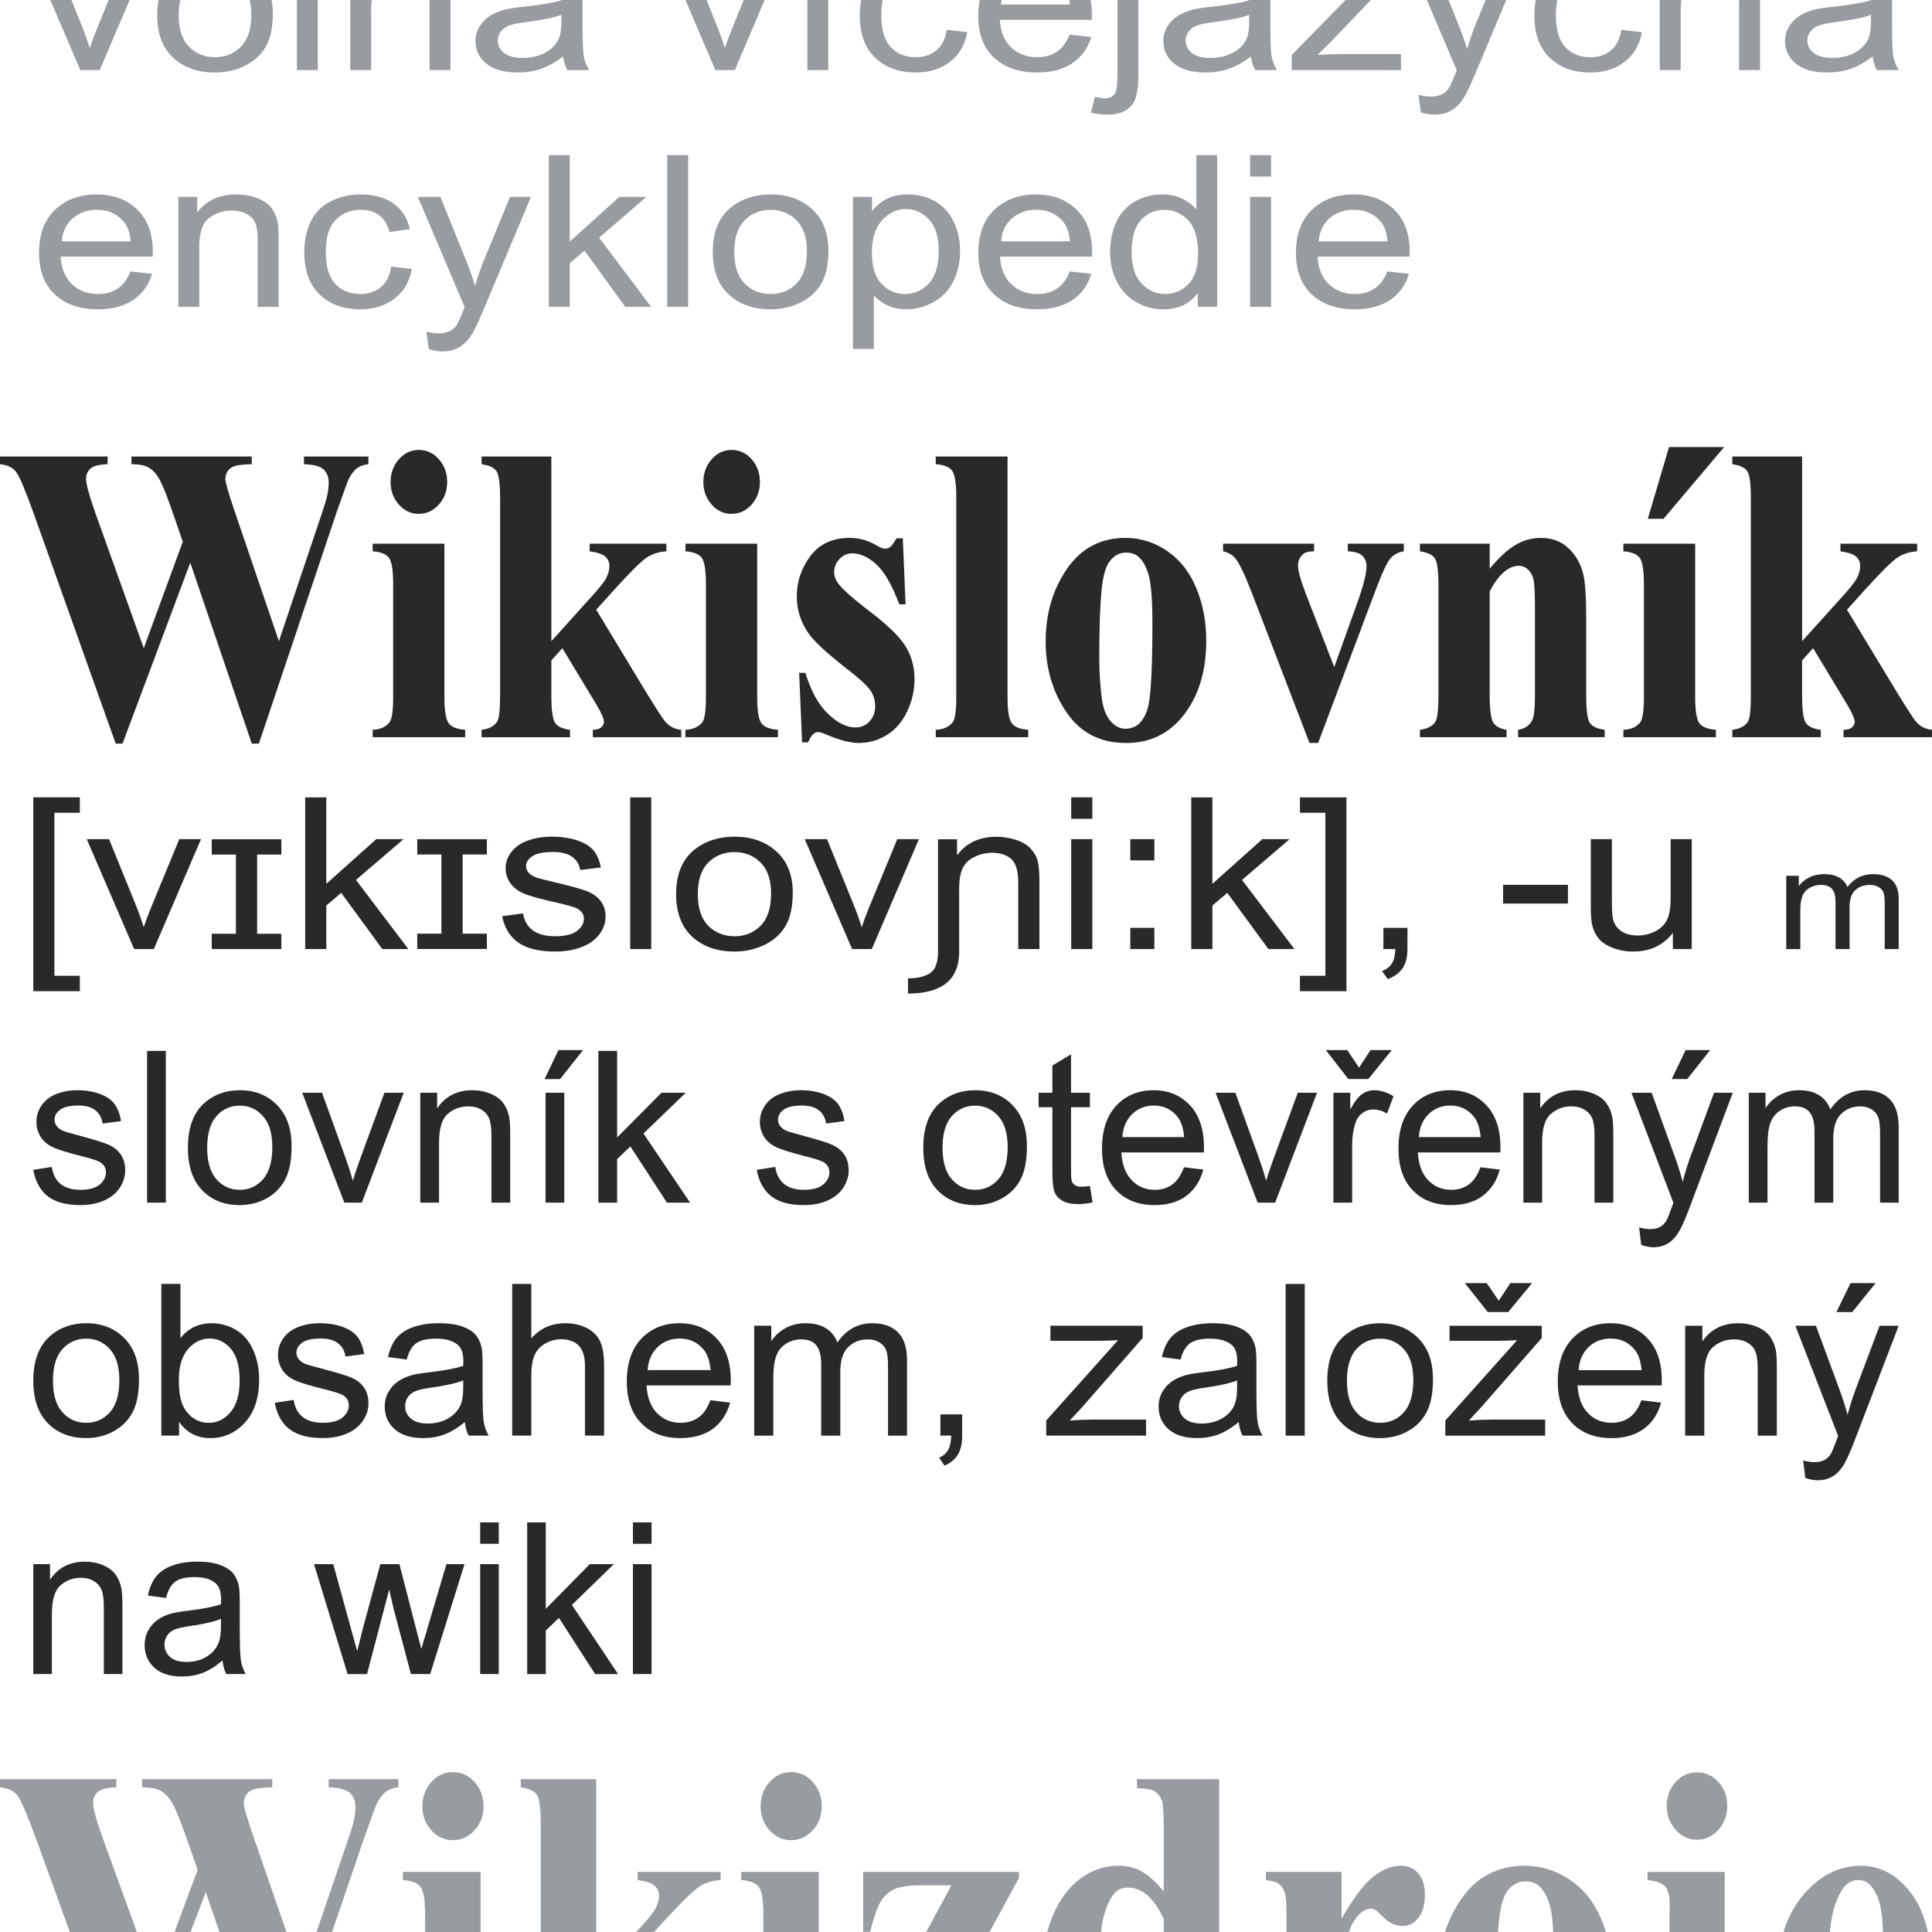
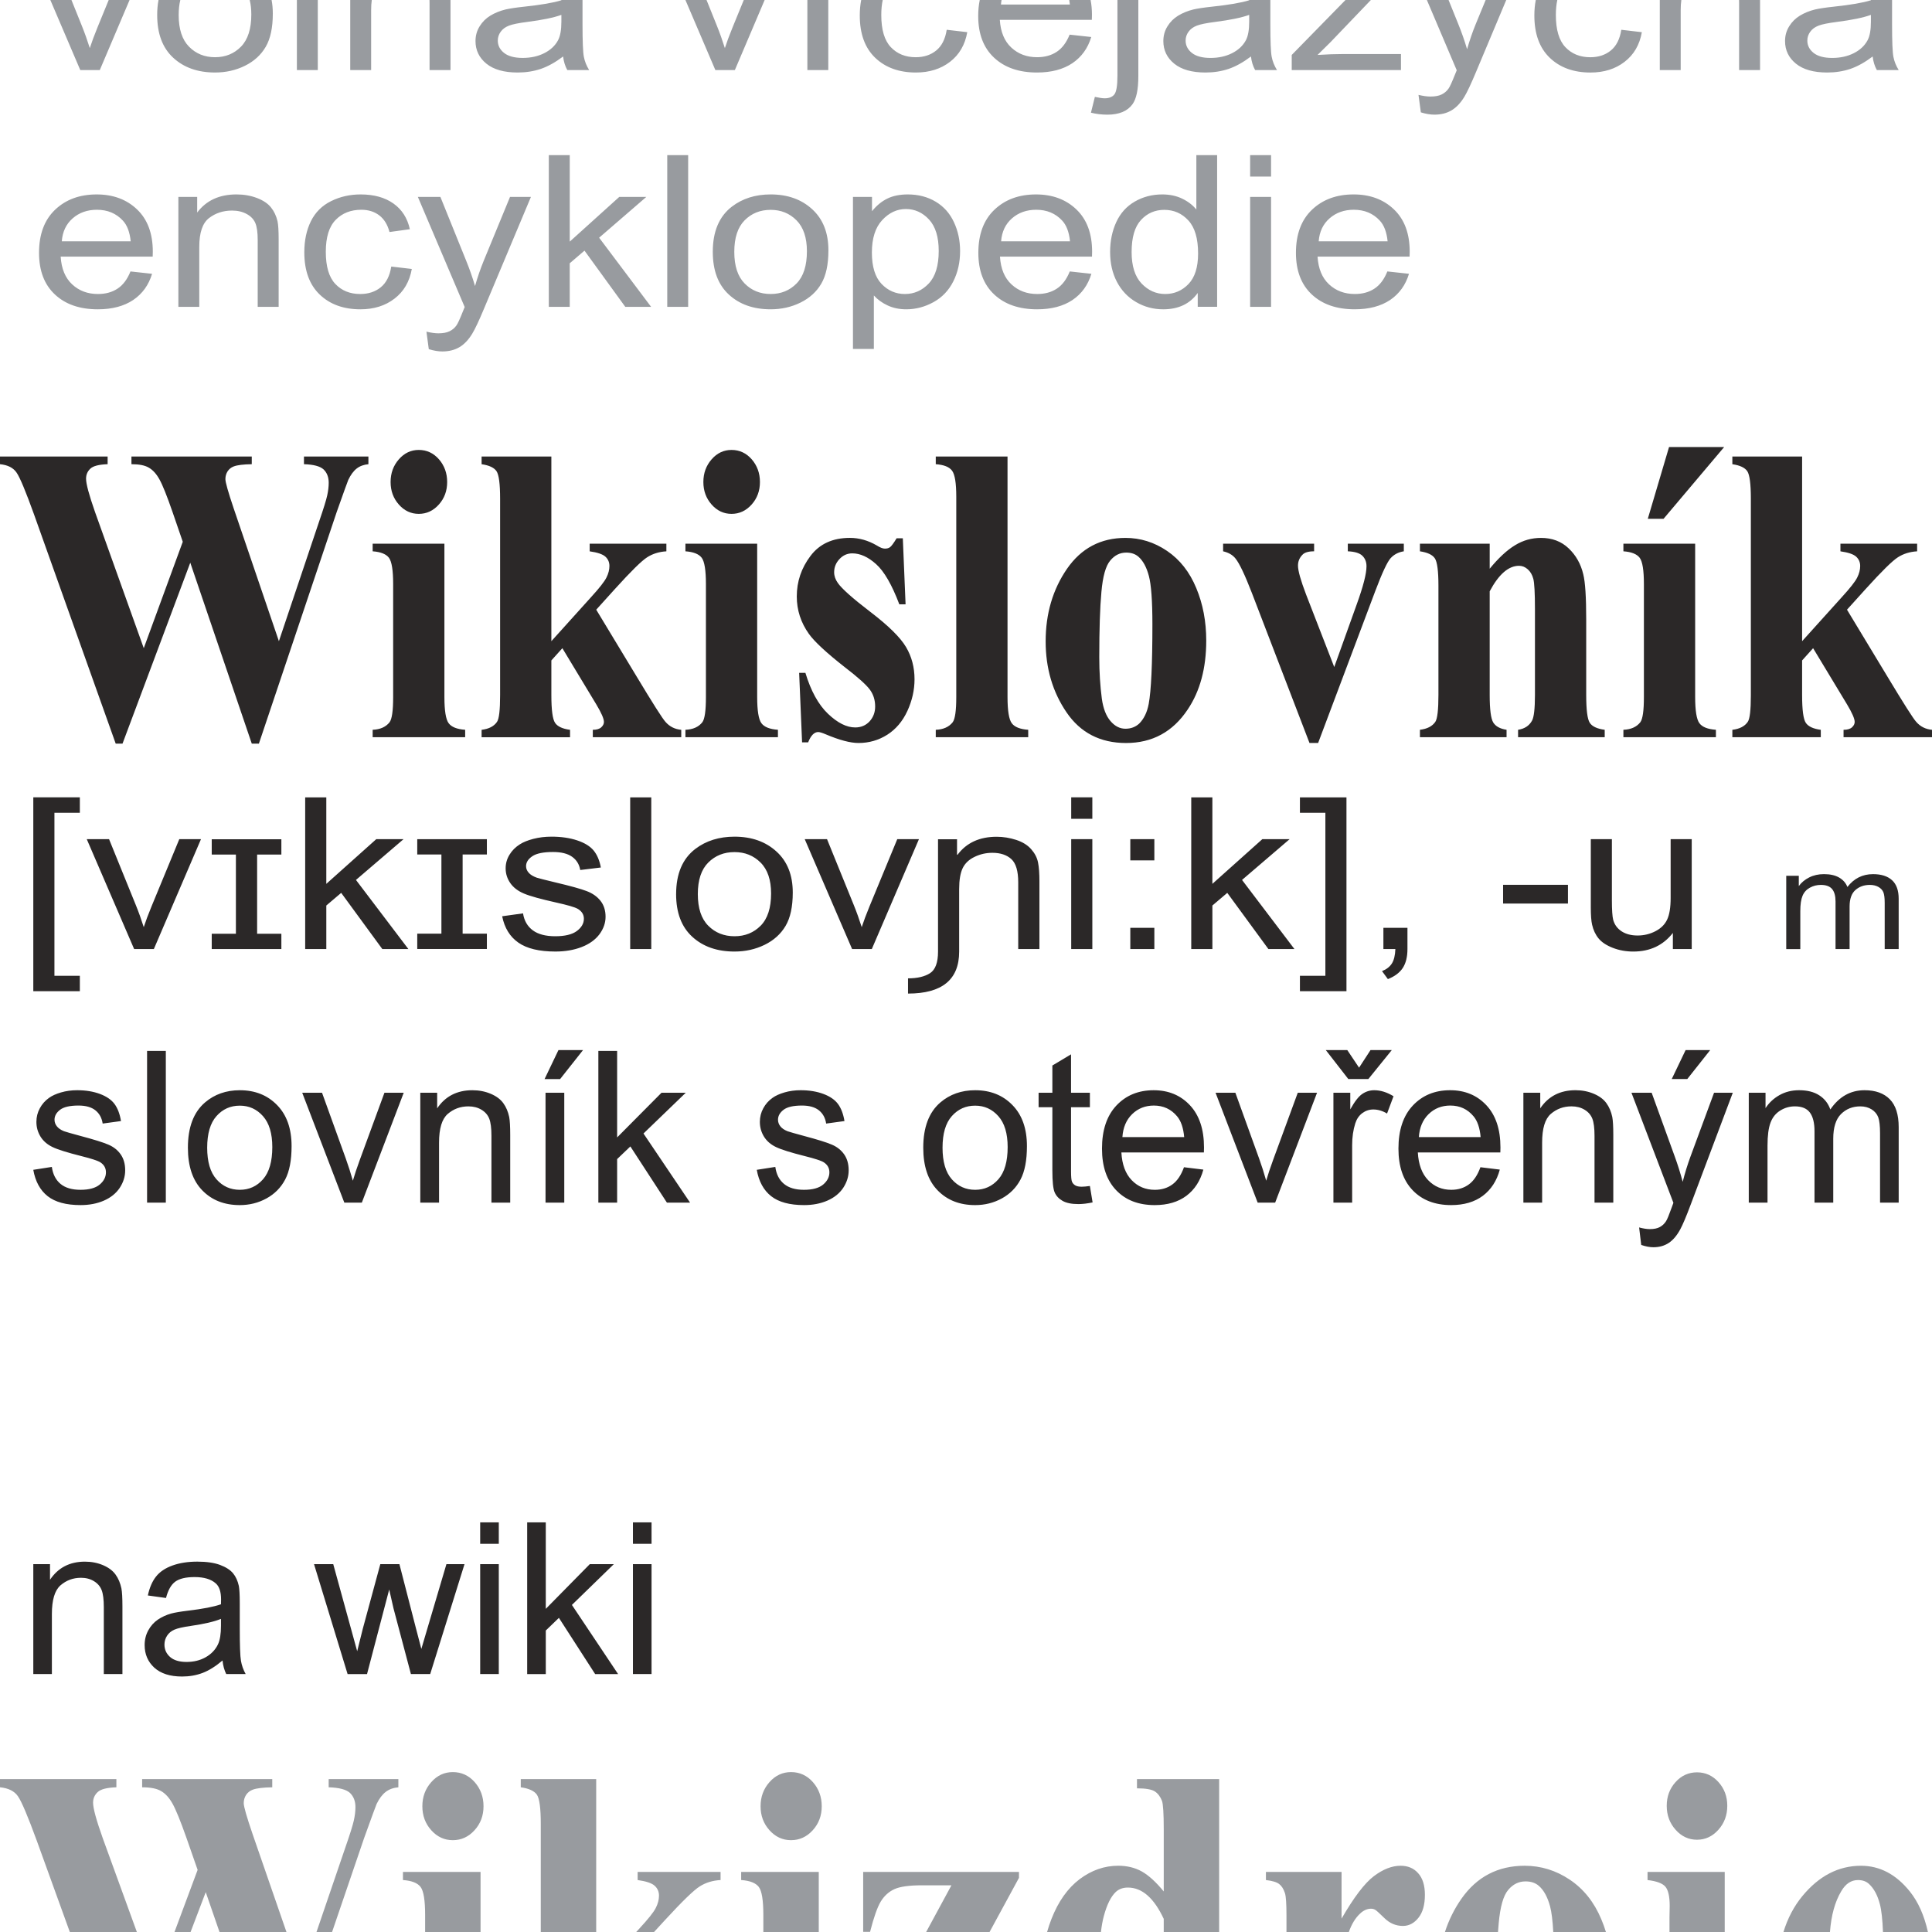
<svg xmlns="http://www.w3.org/2000/svg" xmlns:ns1="http://sodipodi.sourceforge.net/DTD/sodipodi-0.dtd" xmlns:ns2="http://www.inkscape.org/namespaces/inkscape" xml:space="preserve" width="411" height="411" style="fill-rule:evenodd" viewBox="0 0 183.249 244.134" id="svg2546" ns1:version="0.32" ns2:version="0.48.0 r9654" ns1:docname="Wiktionary-logo-cs.svg" ns2:output_extension="org.inkscape.output.svg.inkscape" version="1.0">
  <ns1:namedview ns2:window-height="1150" ns2:window-width="1920" ns2:pageshadow="2" ns2:pageopacity="0.0" guidetolerance="10.0" gridtolerance="10.0" objecttolerance="10.0" borderopacity="1.0" bordercolor="#666666" pagecolor="#ffffff" id="base" showgrid="false" ns2:zoom="0.8780247" ns2:cx="111.89626" ns2:cy="372.25953" ns2:window-x="1276" ns2:window-y="-4" ns2:current-layer="svg2546" fit-margin-top="0" fit-margin-left="0" fit-margin-right="0" fit-margin-bottom="0" ns2:window-maximized="1" />
  <defs id="defs2548">
    <ns2:perspective ns1:type="inkscape:persp3d" ns2:vp_x="0 : 526.18109 : 1" ns2:vp_y="0 : 1000 : 0" ns2:vp_z="744.09448 : 526.18109 : 1" ns2:persp3d-origin="372.04724 : 350.78739 : 1" id="perspective2566" />
    <style type="text/css" id="style2550">
   
    .fil0 {fill:#2B2828;fill-rule:nonzero}
    .fil1 {fill:#989B9F;fill-rule:nonzero}
   
  </style>
  </defs>
  <path ns2:connector-curvature="0" id="path2307" class="fil1" d="M -20.299,8.851 -24.081,2e-5 l 2.668,0 1.32,3.28 c 0.361,0.897 0.692,1.83 0.998,2.799 0.236,-0.732 0.561,-1.612 0.982,-2.643 l 1.407,-3.436 2.637,0 -3.763,8.851 -2.466,0 0,0 0,0 z m 9.719,-6.946 c 0,-0.682 0.056,-1.317 0.169,-1.905 l 2.754,0 c -0.138,0.565 -0.206,1.199 -0.206,1.905 0,1.781 0.436,3.111 1.308,3.995 0.872,0.888 1.97,1.33 3.288,1.33 1.313,0 2.406,-0.446 3.278,-1.335 C 0.878,5.007 1.314,3.65 1.314,1.829 1.314,1.155 1.246,0.546 1.112,2e-5 l 2.765,0 c 0.102,0.533 0.154,1.103 0.154,1.708 0,1.79 -0.301,3.196 -0.902,4.218 -0.601,1.027 -1.479,1.821 -2.626,2.388 -1.153,0.567 -2.406,0.848 -3.769,0.848 -2.18,0 -3.945,-0.621 -5.293,-1.87 -1.348,-1.245 -2.02,-3.04 -2.02,-5.388 l 0,0 0,0 z m 17.653,6.946 0,-8.851 2.642,0 0,8.851 -2.642,0 0,0 z m 6.741,0 0,-8.851 2.723,0 c -0.054,0.384 -0.081,0.806 -0.081,1.267 l 0,7.584 -2.642,0 0,0 z M 26.483,2e-5 c 0.001,0.101 0.002,0.204 0.002,0.311 l 0,8.54 -2.647,0 0,-8.45 c 0,-0.139 -0.003,-0.272 -0.007,-0.4 l 2.652,0 z m 14.232,7.137 c -0.982,0.741 -1.925,1.263 -2.827,1.571 -0.907,0.304 -1.879,0.455 -2.917,0.455 -1.714,0 -3.027,-0.37 -3.949,-1.116 -0.917,-0.745 -1.378,-1.701 -1.378,-2.857 0,-0.683 0.17,-1.303 0.522,-1.866 0.346,-0.562 0.802,-1.013 1.363,-1.353 0.566,-0.339 1.198,-0.598 1.905,-0.772 0.516,-0.121 1.298,-0.241 2.346,-0.353 2.135,-0.228 3.709,-0.495 4.717,-0.812 L 40.495,0 l 2.671,0 0,3.03 c 0,2.192 0.055,3.575 0.171,4.151 0.11,0.58 0.336,1.138 0.667,1.67 l -2.762,0 C 40.971,8.364 40.79,7.793 40.715,7.137 l 0,0 z M 40.495,1.878 C 39.532,2.231 38.094,2.525 36.179,2.771 35.091,2.909 34.319,3.066 33.874,3.239 33.423,3.414 33.071,3.668 32.831,4.007 32.585,4.342 32.46,4.713 32.46,5.123 c 0,0.629 0.271,1.152 0.802,1.571 0.531,0.415 1.313,0.625 2.341,0.625 1.017,0 1.925,-0.196 2.717,-0.594 0.792,-0.397 1.379,-0.942 1.749,-1.629 0.286,-0.531 0.426,-1.317 0.426,-2.353 l 0,-0.866 0,0 z M 59.952,8.851 56.17,2e-5 l 2.667,0 1.32,3.28 c 0.361,0.897 0.692,1.83 0.997,2.799 C 61.391,5.346 61.717,4.467 62.137,3.436 L 63.544,2e-5 l 2.637,0 -3.763,8.851 -2.466,0 0,0 0,0 z m 11.628,0 0,-8.851 2.642,0 0,8.851 -2.642,0 z M 89.188,3.762 91.785,4.065 C 91.504,5.659 90.777,6.909 89.605,7.811 88.437,8.712 86.998,9.163 85.294,9.163 c -2.13,0 -3.849,-0.621 -5.142,-1.861 -1.298,-1.241 -1.95,-3.022 -1.95,-5.343 0,-0.693 0.059,-1.346 0.179,-1.958 l 2.72,0 c -0.122,0.558 -0.182,1.188 -0.182,1.891 0,1.866 0.401,3.223 1.208,4.071 0.802,0.844 1.849,1.268 3.142,1.268 1.038,0 1.9,-0.286 2.596,-0.853 0.697,-0.567 1.138,-1.437 1.323,-2.616 l 0,0 z m 15.533,0.616 2.732,0.299 c -0.431,1.424 -1.228,2.526 -2.391,3.312 -1.168,0.781 -2.656,1.174 -4.466,1.174 -2.281,0 -4.09,-0.625 -5.424,-1.875 -1.338,-1.25 -2.005,-3.004 -2.005,-5.263 0,-0.726 0.065,-1.401 0.195,-2.025 l 2.754,0 c -0.034,0.184 -0.058,0.374 -0.073,0.57 l 8.706,0 c -0.02,-0.199 -0.047,-0.389 -0.079,-0.57 l 2.7,0 c 0.113,0.582 0.17,1.208 0.17,1.878 0,0.143 -0.005,0.353 -0.015,0.629 l -11.628,0 c 0.095,1.527 0.581,2.696 1.453,3.504 0.872,0.812 1.955,1.218 3.258,1.218 0.967,0 1.795,-0.227 2.481,-0.683 0.687,-0.451 1.228,-1.174 1.629,-2.17 l 0,0 0,0 z m 2.692,9.861 0.496,-2 c 0.531,0.12 0.947,0.183 1.248,0.183 0.541,0 0.943,-0.161 1.203,-0.477 0.266,-0.317 0.401,-1.116 0.401,-2.388 l 0,-9.556 2.641,0 0,9.609 c 0,1.71 -0.25,2.897 -0.747,3.571 -0.636,0.87 -1.694,1.308 -3.173,1.308 -0.717,0 -1.409,-0.085 -2.07,-0.25 l 0,0 0,0 z m 20.219,-7.102 c -0.982,0.741 -1.925,1.263 -2.827,1.571 -0.907,0.304 -1.88,0.455 -2.917,0.455 -1.714,0 -3.027,-0.37 -3.949,-1.116 -0.917,-0.745 -1.378,-1.701 -1.378,-2.857 0,-0.683 0.171,-1.303 0.522,-1.866 0.346,-0.562 0.802,-1.013 1.363,-1.353 0.566,-0.339 1.198,-0.598 1.904,-0.772 0.516,-0.121 1.298,-0.241 2.346,-0.353 2.135,-0.228 3.709,-0.495 4.717,-0.812 L 127.412,0 l 2.671,0 0,3.03 c 0,2.192 0.055,3.575 0.171,4.151 0.11,0.58 0.336,1.138 0.667,1.67 l -2.762,0 c -0.271,-0.487 -0.451,-1.058 -0.526,-1.714 l 0,0 z m -0.22,-5.258 c -0.962,0.353 -2.401,0.647 -4.316,0.893 -1.088,0.139 -1.859,0.295 -2.306,0.469 -0.451,0.174 -0.802,0.429 -1.043,0.768 -0.246,0.335 -0.371,0.705 -0.371,1.116 0,0.629 0.271,1.152 0.802,1.571 0.531,0.415 1.313,0.625 2.34,0.625 1.018,0 1.925,-0.196 2.717,-0.594 0.792,-0.397 1.378,-0.942 1.749,-1.629 0.286,-0.531 0.426,-1.317 0.426,-2.353 l 0,-0.866 0,0 0,0 z m 5.373,6.973 0,-1.91 6.792,-6.94 3.206,0 -5.106,5.333 -1.629,1.607 c 1.183,-0.076 2.295,-0.116 3.333,-0.116 l 7.208,0 0,2.027 -13.804,0 0,0 0,0 z m 16.315,5.348 -0.296,-2.21 c 0.581,0.138 1.083,0.21 1.514,0.21 0.586,0 1.058,-0.089 1.408,-0.263 0.356,-0.174 0.642,-0.415 0.867,-0.732 0.17,-0.232 0.436,-0.817 0.807,-1.75 0.05,-0.134 0.13,-0.321 0.236,-0.576 L 149.862,2e-5 l 2.741,0 1.213,3.003 c 0.416,1.022 0.797,2.093 1.128,3.218 0.306,-1.08 0.667,-2.134 1.088,-3.165 l 1.259,-3.057 2.601,0 -3.815,9.087 c -0.636,1.526 -1.133,2.576 -1.483,3.152 -0.471,0.777 -1.008,1.344 -1.614,1.705 -0.612,0.362 -1.333,0.545 -2.175,0.545 -0.511,0 -1.078,-0.098 -1.704,-0.29 l 0,0 0,0 z m 25.332,-10.437 2.596,0.304 c -0.281,1.594 -1.008,2.844 -2.181,3.745 -1.168,0.902 -2.606,1.353 -4.31,1.353 -2.13,0 -3.849,-0.621 -5.142,-1.861 -1.298,-1.241 -1.95,-3.022 -1.95,-5.343 0,-0.693 0.06,-1.346 0.179,-1.958 l 2.72,0 c -0.122,0.558 -0.182,1.188 -0.182,1.891 0,1.866 0.401,3.223 1.208,4.071 0.802,0.844 1.849,1.268 3.142,1.268 1.038,0 1.9,-0.286 2.596,-0.853 0.697,-0.567 1.138,-1.437 1.323,-2.616 l 0,0 0,0 z m 4.862,5.089 0,-8.851 2.723,0 c -0.054,0.384 -0.081,0.806 -0.081,1.267 l 0,7.584 -2.642,0 0,0 0,0 z M 191.962,2e-5 c 0.001,0.101 0.002,0.204 0.002,0.311 l 0,8.54 -2.647,0 0,-8.45 c 0,-0.139 -0.002,-0.272 -0.007,-0.4 l 2.652,0 0,0 z m 14.232,7.137 c -0.982,0.741 -1.925,1.263 -2.827,1.571 -0.907,0.304 -1.879,0.455 -2.917,0.455 -1.714,0 -3.027,-0.37 -3.95,-1.116 -0.917,-0.745 -1.378,-1.701 -1.378,-2.857 0,-0.683 0.17,-1.303 0.522,-1.866 0.346,-0.562 0.802,-1.013 1.363,-1.353 0.566,-0.339 1.198,-0.598 1.905,-0.772 0.516,-0.121 1.298,-0.241 2.346,-0.353 2.135,-0.228 3.709,-0.495 4.717,-0.812 L 205.974,0 l 2.671,0 0,3.03 c 0,2.192 0.055,3.575 0.17,4.151 0.11,0.58 0.336,1.138 0.667,1.67 l -2.762,0 c -0.271,-0.487 -0.451,-1.058 -0.526,-1.714 l 0,0 0,0 z m -0.22,-5.258 c -0.962,0.353 -2.401,0.647 -4.316,0.893 -1.087,0.139 -1.859,0.295 -2.306,0.469 -0.451,0.174 -0.802,0.429 -1.043,0.768 -0.246,0.335 -0.371,0.705 -0.371,1.116 0,0.629 0.271,1.152 0.802,1.571 0.531,0.415 1.313,0.625 2.341,0.625 1.017,0 1.924,-0.196 2.716,-0.594 0.792,-0.397 1.379,-0.942 1.749,-1.629 0.286,-0.531 0.426,-1.317 0.426,-2.353 l 0,-0.866 0,0 0,0 z m -219.931,32.421 2.732,0.299 c -0.431,1.424 -1.228,2.526 -2.391,3.312 -1.168,0.781 -2.657,1.174 -4.466,1.174 -2.281,0 -4.09,-0.625 -5.423,-1.875 -1.338,-1.25 -2.005,-3.004 -2.005,-5.263 0,-2.339 0.677,-4.152 2.025,-5.441 1.353,-1.29 3.103,-1.937 5.258,-1.937 2.085,0 3.789,0.634 5.108,1.897 1.323,1.264 1.985,3.044 1.985,5.335 0,0.143 -0.005,0.353 -0.015,0.629 l -11.628,0 c 0.095,1.527 0.582,2.696 1.454,3.504 0.872,0.812 1.955,1.218 3.258,1.218 0.967,0 1.794,-0.227 2.481,-0.683 0.687,-0.451 1.228,-1.174 1.629,-2.17 l 0,0 z m -8.676,-3.808 8.706,0 c -0.115,-1.165 -0.451,-2.045 -0.997,-2.625 -0.842,-0.906 -1.935,-1.361 -3.273,-1.361 -1.213,0 -2.236,0.361 -3.063,1.085 -0.827,0.723 -1.283,1.692 -1.373,2.902 l 0,0 z m 14.731,8.28 0,-13.887 2.376,0 0,1.973 c 1.148,-1.527 2.802,-2.29 4.962,-2.29 0.942,0 1.804,0.152 2.591,0.451 0.792,0.304 1.378,0.696 1.77,1.188 0.396,0.487 0.666,1.067 0.827,1.736 0.095,0.437 0.145,1.2 0.145,2.29 l 0,8.54 -2.647,0 0,-8.45 c 0,-0.955 -0.1,-1.674 -0.306,-2.152 C 1.611,27.697 1.245,27.318 0.723,27.037 0.197,26.751 -0.415,26.608 -1.121,26.608 c -1.128,0 -2.095,0.322 -2.917,0.955 -0.817,0.639 -1.223,1.844 -1.223,3.625 l 0,7.584 -2.642,0 0,0 0,0 z m 26.901,-5.089 2.596,0.304 c -0.281,1.594 -1.008,2.844 -2.181,3.745 -1.168,0.902 -2.606,1.353 -4.31,1.353 -2.13,0 -3.849,-0.621 -5.142,-1.861 -1.298,-1.241 -1.95,-3.022 -1.95,-5.343 0,-1.5 0.28,-2.812 0.837,-3.937 0.561,-1.125 1.409,-1.969 2.551,-2.531 1.138,-0.562 2.381,-0.844 3.719,-0.844 1.694,0 3.083,0.384 4.155,1.147 1.077,0.763 1.769,1.844 2.075,3.25 l -2.571,0.352 c -0.246,-0.933 -0.677,-1.634 -1.298,-2.107 -0.622,-0.469 -1.373,-0.705 -2.255,-0.705 -1.333,0 -2.416,0.424 -3.248,1.277 -0.832,0.848 -1.248,2.192 -1.248,4.031 0,1.866 0.401,3.223 1.208,4.071 0.802,0.844 1.849,1.268 3.143,1.268 1.038,0 1.9,-0.286 2.596,-0.852 0.697,-0.567 1.138,-1.437 1.323,-2.616 l 0,0 0,0 z m 4.742,10.437 -0.296,-2.21 c 0.581,0.138 1.083,0.21 1.514,0.21 0.586,0 1.057,-0.089 1.408,-0.263 0.356,-0.174 0.642,-0.415 0.867,-0.732 0.17,-0.232 0.436,-0.817 0.807,-1.75 0.05,-0.134 0.13,-0.321 0.236,-0.576 l -5.915,-13.914 2.847,0 3.248,8.04 c 0.416,1.022 0.797,2.094 1.128,3.218 0.306,-1.08 0.667,-2.134 1.087,-3.165 l 3.333,-8.093 2.642,0 -5.929,14.124 c -0.637,1.526 -1.133,2.576 -1.484,3.152 -0.471,0.777 -1.008,1.344 -1.614,1.705 -0.612,0.362 -1.333,0.545 -2.175,0.545 -0.511,0 -1.078,-0.098 -1.704,-0.29 l 0,0 0,0 z m 15.167,-5.348 0,-19.172 2.646,0 0,10.932 6.255,-5.647 3.418,0 -5.96,5.152 6.566,8.736 -3.263,0 -5.153,-7.102 -1.865,1.598 0,5.504 -2.646,0 0,0 0,0 z m 14.966,0 0,-19.172 2.642,0 0,19.172 -2.642,0 z m 5.754,-6.946 c 0,-2.571 0.802,-4.477 2.411,-5.714 1.338,-1.027 2.972,-1.544 4.902,-1.544 2.145,0 3.9,0.625 5.258,1.879 1.363,1.25 2.04,2.978 2.04,5.183 0,1.79 -0.301,3.196 -0.902,4.218 -0.601,1.027 -1.479,1.821 -2.626,2.388 -1.153,0.567 -2.406,0.848 -3.769,0.848 -2.18,0 -3.945,-0.621 -5.293,-1.87 -1.348,-1.246 -2.02,-3.04 -2.02,-5.388 l 0,0 0,0 z m 2.717,0 c 0,1.781 0.436,3.111 1.308,3.995 0.872,0.888 1.97,1.33 3.288,1.33 1.313,0 2.406,-0.446 3.278,-1.335 0.867,-0.888 1.303,-2.245 1.303,-4.067 0,-1.718 -0.436,-3.022 -1.313,-3.906 -0.877,-0.884 -1.965,-1.326 -3.268,-1.326 -1.318,0 -2.416,0.442 -3.288,1.322 -0.872,0.879 -1.308,2.209 -1.308,3.986 l 0,0 0,0 z m 14.996,12.267 0,-19.208 2.406,0 0,1.804 c 0.566,-0.705 1.208,-1.236 1.925,-1.589 0.712,-0.352 1.579,-0.531 2.596,-0.531 1.334,0 2.506,0.308 3.524,0.915 1.022,0.612 1.789,1.473 2.305,2.584 0.522,1.112 0.782,2.33 0.782,3.656 0,1.42 -0.286,2.701 -0.862,3.839 -0.572,1.139 -1.403,2.009 -2.496,2.616 -1.093,0.602 -2.241,0.906 -3.444,0.906 -0.882,0 -1.669,-0.165 -2.371,-0.496 -0.702,-0.33 -1.273,-0.75 -1.724,-1.254 l 0,6.759 -2.642,0 0,0 0,0 z M 79.731,31.907 c 0,1.786 0.406,3.107 1.218,3.964 0.812,0.852 1.8,1.281 2.952,1.281 1.173,0 2.18,-0.442 3.018,-1.33 0.837,-0.884 1.258,-2.254 1.258,-4.111 0,-1.772 -0.411,-3.093 -1.228,-3.977 -0.817,-0.879 -1.794,-1.321 -2.927,-1.321 -1.128,0 -2.125,0.469 -2.992,1.406 -0.867,0.937 -1.298,2.303 -1.298,4.089 l 0,0 0,0 z m 25.006,2.393 2.732,0.299 c -0.431,1.424 -1.228,2.526 -2.391,3.312 -1.168,0.781 -2.656,1.174 -4.466,1.174 -2.281,0 -4.09,-0.625 -5.423,-1.875 -1.338,-1.25 -2.005,-3.004 -2.005,-5.263 0,-2.339 0.676,-4.152 2.025,-5.441 1.354,-1.29 3.103,-1.937 5.258,-1.937 2.085,0 3.789,0.634 5.107,1.897 1.323,1.264 1.985,3.044 1.985,5.335 0,0.143 -0.005,0.353 -0.015,0.629 l -11.628,0 c 0.095,1.527 0.581,2.696 1.453,3.504 0.872,0.812 1.955,1.218 3.258,1.218 0.967,0 1.794,-0.227 2.481,-0.683 0.687,-0.451 1.228,-1.174 1.629,-2.17 l 0,0 0,0 z m -8.676,-3.808 8.706,0 c -0.115,-1.165 -0.451,-2.045 -0.997,-2.625 -0.842,-0.906 -1.935,-1.361 -3.273,-1.361 -1.213,0 -2.235,0.361 -3.062,1.085 -0.827,0.723 -1.283,1.692 -1.374,2.902 l 0,0 z m 24.846,8.28 0,-1.754 c -0.987,1.379 -2.441,2.067 -4.361,2.067 -1.243,0 -2.386,-0.304 -3.428,-0.915 -1.042,-0.607 -1.849,-1.46 -2.426,-2.558 -0.571,-1.094 -0.857,-2.348 -0.857,-3.772 0,-1.384 0.26,-2.643 0.777,-3.772 0.521,-1.129 1.298,-1.995 2.336,-2.594 1.037,-0.602 2.2,-0.906 3.483,-0.906 0.937,0 1.774,0.178 2.506,0.531 0.737,0.353 1.334,0.813 1.795,1.379 l 0,-6.879 2.626,0 0,19.172 -2.451,0 0,0 z m -8.355,-6.932 c 0,1.781 0.421,3.111 1.263,3.991 0.842,0.879 1.835,1.321 2.983,1.321 1.153,0 2.135,-0.424 2.942,-1.263 0.807,-0.839 1.213,-2.125 1.213,-3.853 0,-1.902 -0.411,-3.294 -1.233,-4.183 -0.822,-0.893 -1.835,-1.335 -3.042,-1.335 -1.173,0 -2.155,0.428 -2.942,1.281 -0.787,0.853 -1.183,2.201 -1.183,4.04 l 0,0 0,0 z m 14.976,-9.531 0,-2.709 2.646,0 0,2.709 -2.646,0 z m 0,16.463 0,-13.887 2.646,0 0,13.887 -2.646,0 z m 17.342,-4.473 2.732,0.299 c -0.431,1.424 -1.228,2.526 -2.391,3.312 -1.168,0.781 -2.656,1.174 -4.466,1.174 -2.281,0 -4.09,-0.625 -5.424,-1.875 -1.338,-1.25 -2.005,-3.004 -2.005,-5.263 0,-2.339 0.676,-4.152 2.025,-5.441 1.354,-1.29 3.103,-1.937 5.258,-1.937 2.085,0 3.789,0.634 5.107,1.897 1.323,1.264 1.985,3.044 1.985,5.335 0,0.143 -0.005,0.353 -0.015,0.629 l -11.628,0 c 0.095,1.527 0.581,2.696 1.453,3.504 0.872,0.812 1.955,1.218 3.258,1.218 0.967,0 1.795,-0.227 2.481,-0.683 0.687,-0.451 1.228,-1.174 1.629,-2.17 l 0,0 0,0 z m -8.676,-3.808 8.706,0 c -0.115,-1.165 -0.451,-2.045 -0.997,-2.625 -0.842,-0.906 -1.935,-1.361 -3.273,-1.361 -1.213,0 -2.236,0.361 -3.063,1.085 -0.827,0.723 -1.283,1.692 -1.374,2.902 l 0,0 z" style="fill:#989b9f;fill-rule:nonzero" />
  <g id="g3023" transform="translate(4.444,11.47)">
    <path style="fill:#2b2828;fill-rule:nonzero" d="m 11.667,46.215 0,0.973 c -0.584,0.054 -1.074,0.232 -1.477,0.544 -0.403,0.313 -0.758,0.795 -1.066,1.438 -0.095,0.214 -0.577,1.562 -1.461,4.053 l -9.834,29.274 -0.9,0 -7.772,-22.864 -8.562,22.864 -0.861,0 -10.316,-28.953 c -1.051,-2.919 -1.785,-4.678 -2.204,-5.285 -0.411,-0.616 -1.114,-0.973 -2.101,-1.071 l 0,-0.973 13.601,0 0,0.973 c -1.09,0.036 -1.825,0.223 -2.18,0.562 -0.363,0.339 -0.545,0.759 -0.545,1.268 0,0.661 0.379,2.062 1.13,4.205 l 6.161,17.213 4.929,-13.445 -1.295,-3.768 c -0.711,-2.053 -1.264,-3.428 -1.651,-4.115 -0.379,-0.687 -0.821,-1.178 -1.327,-1.473 -0.498,-0.304 -1.24,-0.447 -2.212,-0.447 l 0,-0.973 15.205,0 0,0.973 c -1.066,0.018 -1.825,0.107 -2.29,0.286 -0.324,0.125 -0.577,0.33 -0.766,0.616 -0.182,0.285 -0.276,0.616 -0.276,0.982 0,0.402 0.347,1.625 1.042,3.687 L 0.356,69.552 5.466,54.348 c 0.537,-1.562 0.869,-2.634 0.995,-3.214 0.126,-0.571 0.19,-1.107 0.19,-1.598 0,-0.714 -0.221,-1.277 -0.648,-1.687 -0.434,-0.402 -1.264,-0.625 -2.48,-0.661 l 0,-0.973 8.143,0 0,0 0,0 z m 6.366,-0.83 c 1.003,0 1.856,0.393 2.551,1.187 0.687,0.795 1.035,1.75 1.035,2.866 0,1.116 -0.348,2.062 -1.051,2.848 -0.703,0.786 -1.548,1.178 -2.535,1.178 -0.987,0 -1.825,-0.393 -2.519,-1.178 -0.695,-0.786 -1.043,-1.732 -1.043,-2.848 0,-1.116 0.348,-2.071 1.043,-2.866 0.695,-0.795 1.532,-1.187 2.519,-1.187 l 0,0 0,0 z m 3.238,11.847 0,19.382 c 0,1.723 0.181,2.83 0.537,3.303 0.355,0.482 1.051,0.759 2.085,0.83 l 0,0.937 -11.689,0 0,-0.937 c 0.955,-0.036 1.666,-0.357 2.132,-0.946 0.308,-0.402 0.458,-1.464 0.458,-3.187 l 0,-14.285 c 0,-1.723 -0.174,-2.83 -0.529,-3.312 -0.356,-0.473 -1.043,-0.75 -2.061,-0.822 l 0,-0.964 9.067,0 0,0 0,0 z m 13.514,-11.017 0,23.337 5.023,-5.571 c 1.035,-1.134 1.682,-1.955 1.935,-2.464 0.253,-0.5 0.379,-0.991 0.379,-1.464 0,-0.473 -0.166,-0.866 -0.505,-1.178 -0.34,-0.312 -1.003,-0.536 -1.99,-0.678 l 0,-0.964 9.692,0 0,0.964 c -0.924,0.054 -1.73,0.304 -2.425,0.75 -0.695,0.437 -2.053,1.776 -4.076,4.009 l -2.362,2.616 5.095,8.428 c 2.053,3.41 3.27,5.33 3.657,5.75 0.521,0.598 1.185,0.928 1.99,1 l 0,0.937 -11.176,0 0,-0.937 c 0.49,0 0.845,-0.107 1.074,-0.321 0.221,-0.205 0.332,-0.429 0.332,-0.678 0,-0.402 -0.324,-1.143 -0.972,-2.223 l -4.281,-7.089 -1.39,1.545 0,4.392 c 0,1.866 0.158,3.035 0.466,3.491 0.308,0.464 0.94,0.759 1.895,0.884 l 0,0.937 -11.176,0 0,-0.937 c 0.908,-0.107 1.556,-0.437 1.943,-1 0.269,-0.384 0.395,-1.509 0.395,-3.375 l 0,-24.846 c 0,-1.848 -0.15,-3 -0.45,-3.455 -0.3,-0.447 -0.932,-0.75 -1.888,-0.884 l 0,-0.973 8.815,0 0,0 0,0 z m 22.771,-0.83 c 1.003,0 1.856,0.393 2.551,1.187 0.687,0.795 1.035,1.75 1.035,2.866 0,1.116 -0.348,2.062 -1.05,2.848 -0.703,0.786 -1.548,1.178 -2.536,1.178 -0.987,0 -1.824,-0.393 -2.519,-1.178 -0.695,-0.786 -1.043,-1.732 -1.043,-2.848 0,-1.116 0.348,-2.071 1.043,-2.866 0.695,-0.795 1.532,-1.187 2.519,-1.187 z m 3.238,11.847 0,19.382 c 0,1.723 0.182,2.83 0.537,3.303 0.356,0.482 1.051,0.759 2.085,0.83 l 0,0.937 -11.689,0 0,-0.937 c 0.955,-0.036 1.666,-0.357 2.132,-0.946 0.308,-0.402 0.458,-1.464 0.458,-3.187 l 0,-14.285 c 0,-1.723 -0.174,-2.83 -0.529,-3.312 -0.355,-0.473 -1.042,-0.75 -2.061,-0.822 l 0,-0.964 9.067,0 0,0 0,0 z m 18.404,-0.678 0.347,8.339 -0.79,0 C 77.817,62.419 76.837,60.722 75.826,59.821 74.815,58.91 73.812,58.455 72.809,58.455 c -0.632,0 -1.169,0.241 -1.619,0.723 -0.45,0.482 -0.671,1.035 -0.671,1.661 0,0.473 0.158,0.928 0.466,1.357 0.49,0.714 1.872,1.946 4.139,3.678 2.266,1.732 3.759,3.205 4.478,4.419 0.719,1.214 1.074,2.571 1.074,4.071 0,1.357 -0.3,2.687 -0.9,4 -0.6,1.304 -1.453,2.312 -2.543,3.009 -1.098,0.696 -2.307,1.045 -3.633,1.045 -1.035,0 -2.417,-0.366 -4.147,-1.098 -0.458,-0.196 -0.774,-0.286 -0.948,-0.286 -0.505,0 -0.932,0.437 -1.272,1.303 l -0.766,0 -0.371,-8.785 0.79,0 c 0.695,2.303 1.651,4.027 2.859,5.178 1.209,1.152 2.353,1.723 3.436,1.723 0.742,0 1.343,-0.259 1.817,-0.768 0.466,-0.518 0.703,-1.143 0.703,-1.875 0,-0.83 -0.229,-1.553 -0.695,-2.169 -0.458,-0.607 -1.493,-1.536 -3.096,-2.768 -2.362,-1.848 -3.886,-3.268 -4.581,-4.241 -1.019,-1.429 -1.532,-3.009 -1.532,-4.732 0,-1.884 0.576,-3.589 1.73,-5.116 1.145,-1.527 2.812,-2.285 4.984,-2.285 1.169,0 2.306,0.321 3.404,0.964 0.411,0.259 0.75,0.393 1.011,0.393 0.284,0 0.505,-0.062 0.671,-0.196 0.174,-0.134 0.442,-0.5 0.814,-1.107 l 0.79,0 0,0 0,0 z m 13.23,-10.338 0,30.399 c 0,1.723 0.182,2.83 0.537,3.303 0.355,0.482 1.051,0.759 2.077,0.83 l 0,0.937 -11.682,0 0,-0.937 c 0.956,-0.036 1.666,-0.357 2.133,-0.946 0.308,-0.402 0.458,-1.464 0.458,-3.187 l 0,-25.32 c 0,-1.714 -0.174,-2.803 -0.529,-3.285 -0.356,-0.482 -1.043,-0.75 -2.062,-0.822 l 0,-0.973 9.067,0 0,0 z m 14.904,10.285 c 1.88,0 3.633,0.544 5.253,1.643 1.619,1.098 2.851,2.66 3.689,4.687 0.845,2.018 1.264,4.232 1.264,6.642 0,3.473 -0.774,6.375 -2.338,8.705 -1.88,2.83 -4.478,4.241 -7.796,4.241 -3.254,0 -5.766,-1.295 -7.52,-3.875 -1.761,-2.58 -2.638,-5.571 -2.638,-8.964 0,-3.509 0.9,-6.562 2.694,-9.169 1.801,-2.607 4.265,-3.91 7.393,-3.91 l 0,0 0,0 z m 0.095,1.857 c -0.79,0 -1.461,0.33 -2.022,1.009 -0.568,0.67 -0.94,1.991 -1.114,3.973 -0.182,1.982 -0.269,4.732 -0.269,8.249 0,1.866 0.111,3.607 0.324,5.232 0.174,1.241 0.537,2.178 1.09,2.821 0.553,0.652 1.185,0.973 1.895,0.973 0.695,0 1.272,-0.223 1.738,-0.652 0.6,-0.598 1.003,-1.429 1.201,-2.491 0.308,-1.652 0.466,-5 0.466,-10.044 0,-2.964 -0.15,-5 -0.443,-6.107 -0.292,-1.107 -0.727,-1.911 -1.295,-2.419 -0.403,-0.366 -0.924,-0.545 -1.572,-0.545 l 0,0 0,0 z M 130.586,82.417 123.304,63.454 c -0.885,-2.285 -1.572,-3.732 -2.062,-4.339 -0.355,-0.455 -0.877,-0.759 -1.572,-0.92 l 0,-0.964 11.5,0 0,0.964 c -0.727,0 -1.224,0.152 -1.485,0.447 -0.371,0.384 -0.553,0.839 -0.553,1.357 0,0.652 0.34,1.857 1.019,3.642 l 3.562,9.178 2.844,-7.928 c 0.821,-2.268 1.232,-3.866 1.232,-4.812 0,-0.535 -0.174,-0.982 -0.521,-1.321 -0.347,-0.339 -0.963,-0.527 -1.84,-0.563 l 0,-0.964 7.077,0 0,0.964 c -0.679,0.107 -1.232,0.393 -1.666,0.866 -0.427,0.473 -1.074,1.857 -1.943,4.161 l -7.219,19.195 -1.09,0 0,0 0,0 z m 22.771,-25.185 0,3.161 c 1.114,-1.357 2.18,-2.348 3.199,-2.964 1.019,-0.625 2.109,-0.928 3.286,-0.928 1.398,0 2.567,0.437 3.491,1.321 0.924,0.875 1.54,1.973 1.848,3.277 0.253,1 0.371,2.91 0.371,5.731 l 0,9.517 c 0,1.884 0.15,3.062 0.45,3.517 0.3,0.464 0.932,0.759 1.888,0.884 l 0,0.937 -10.947,0 0,-0.937 c 0.821,-0.125 1.406,-0.509 1.761,-1.152 0.245,-0.438 0.371,-1.518 0.371,-3.25 l 0,-10.874 c 0,-2.009 -0.071,-3.277 -0.205,-3.794 -0.142,-0.527 -0.379,-0.929 -0.711,-1.214 -0.332,-0.295 -0.695,-0.438 -1.098,-0.438 -1.327,0 -2.559,1.071 -3.705,3.223 l 0,13.097 c 0,1.83 0.15,2.991 0.45,3.482 0.308,0.491 0.861,0.794 1.682,0.919 l 0,0.937 -10.947,0 0,-0.937 c 0.908,-0.107 1.556,-0.437 1.943,-1 0.261,-0.384 0.395,-1.518 0.395,-3.401 l 0,-13.811 c 0,-1.848 -0.15,-2.991 -0.45,-3.446 -0.3,-0.455 -0.932,-0.75 -1.888,-0.893 l 0,-0.964 8.814,0 0,0 0,0 z m 25.963,0 0,19.382 c 0,1.723 0.181,2.83 0.537,3.303 0.356,0.482 1.051,0.759 2.085,0.83 l 0,0.937 -11.69,0 0,-0.937 c 0.956,-0.036 1.666,-0.357 2.132,-0.946 0.308,-0.402 0.458,-1.464 0.458,-3.187 l 0,-14.285 c 0,-1.723 -0.174,-2.83 -0.529,-3.312 -0.355,-0.473 -1.043,-0.75 -2.061,-0.822 l 0,-0.964 9.067,0 0,0 0,0 z m 3.665,-12.213 -7.661,9.071 -1.99,0 2.686,-9.071 6.966,0 z m 9.85,1.196 0,23.337 5.023,-5.571 c 1.035,-1.134 1.682,-1.955 1.935,-2.464 0.253,-0.5 0.379,-0.991 0.379,-1.464 0,-0.473 -0.166,-0.866 -0.505,-1.178 -0.34,-0.312 -1.003,-0.536 -1.99,-0.678 l 0,-0.964 9.691,0 0,0.964 c -0.924,0.054 -1.73,0.304 -2.425,0.75 -0.695,0.437 -2.053,1.776 -4.075,4.009 l -2.362,2.616 5.094,8.428 c 2.054,3.41 3.27,5.33 3.657,5.75 0.521,0.598 1.185,0.928 1.99,1 l 0,0.937 -11.176,0 0,-0.937 c 0.49,0 0.845,-0.107 1.074,-0.321 0.221,-0.205 0.332,-0.429 0.332,-0.678 0,-0.402 -0.324,-1.143 -0.972,-2.223 l -4.281,-7.089 -1.39,1.545 0,4.392 c 0,1.866 0.158,3.035 0.466,3.491 0.308,0.464 0.94,0.759 1.895,0.884 l 0,0.937 -11.176,0 0,-0.937 c 0.908,-0.107 1.556,-0.437 1.943,-1 0.269,-0.384 0.395,-1.509 0.395,-3.375 l 0,-24.846 c 0,-1.848 -0.15,-3 -0.45,-3.455 -0.3,-0.447 -0.932,-0.75 -1.888,-0.884 l 0,-0.973 8.815,0 0,0 0,0 z" class="fil0" id="path2300" ns2:connector-curvature="0" />
    <path style="fill:#2b2828;fill-rule:nonzero" d="m -30.678,113.779 0,-24.494 5.881,0 0,1.951 -3.211,0 0,20.596 3.211,0 0,1.946 -5.881,0 0,0 z m 12.743,-5.321 -5.987,-13.887 2.817,0 3.378,8.316 c 0.364,0.897 0.698,1.83 1.006,2.799 0.237,-0.732 0.566,-1.611 0.991,-2.642 l 3.499,-8.473 2.741,0 -5.957,13.887 -2.488,0 0,0 z m 18.603,0 -8.799,0 0,-1.937 3.054,0 0,-10.004 -3.054,0 0,-1.933 8.799,0 0,1.933 -3.064,0 0,10.004 3.064,0 0,1.937 0,0 z m 3.009,0 0,-19.172 2.67,0 0,10.932 6.311,-5.647 3.449,0 -6.012,5.151 6.624,8.736 -3.292,0 -5.198,-7.102 -1.881,1.598 0,5.504 -2.67,0 0,0 0,0 z m 24.893,-4.147 2.635,-0.366 c 0.147,0.933 0.561,1.647 1.239,2.147 0.672,0.496 1.618,0.745 2.836,0.745 1.224,0 2.134,-0.223 2.725,-0.661 0.592,-0.442 0.89,-0.96 0.89,-1.549 0,-0.536 -0.263,-0.951 -0.789,-1.259 -0.364,-0.21 -1.275,-0.473 -2.726,-0.795 -1.952,-0.437 -3.312,-0.812 -4.066,-1.134 -0.753,-0.317 -1.33,-0.759 -1.719,-1.321 -0.389,-0.562 -0.587,-1.183 -0.587,-1.861 0,-0.621 0.162,-1.192 0.486,-1.719 0.319,-0.531 0.759,-0.969 1.31,-1.317 0.414,-0.268 0.981,-0.5 1.694,-0.687 0.718,-0.187 1.486,-0.281 2.306,-0.281 1.234,0 2.316,0.161 3.251,0.473 0.935,0.313 1.623,0.737 2.068,1.272 0.445,0.54 0.748,1.255 0.915,2.152 l -2.604,0.317 C 38.314,97.753 37.97,97.195 37.404,96.793 36.837,96.391 36.033,96.191 34.997,96.191 c -1.224,0 -2.099,0.179 -2.62,0.536 -0.526,0.357 -0.789,0.777 -0.789,1.254 0,0.308 0.112,0.58 0.329,0.826 0.218,0.254 0.557,0.46 1.021,0.629 0.268,0.085 1.052,0.286 2.356,0.598 1.886,0.447 3.201,0.808 3.944,1.094 0.748,0.281 1.335,0.696 1.76,1.236 0.425,0.54 0.637,1.21 0.637,2.013 0,0.786 -0.263,1.522 -0.779,2.218 -0.521,0.692 -1.269,1.228 -2.245,1.607 -0.976,0.379 -2.083,0.567 -3.317,0.567 -2.048,0 -3.605,-0.375 -4.678,-1.125 -1.072,-0.75 -1.754,-1.861 -2.048,-3.335 l 0,0 0,0 z m 16.176,4.147 0,-19.172 2.665,0 0,19.172 -2.665,0 z m 5.805,-6.946 c 0,-2.571 0.809,-4.477 2.432,-5.714 1.35,-1.026 2.999,-1.544 4.945,-1.544 2.164,0 3.934,0.625 5.304,1.879 1.376,1.25 2.058,2.977 2.058,5.183 0,1.79 -0.304,3.196 -0.91,4.218 -0.607,1.026 -1.491,1.821 -2.649,2.388 -1.163,0.567 -2.427,0.848 -3.803,0.848 -2.2,0 -3.98,-0.621 -5.34,-1.87 -1.36,-1.246 -2.038,-3.04 -2.038,-5.388 l 0,0 0,0 z m 2.741,0 c 0,1.781 0.44,3.111 1.32,3.995 0.88,0.888 1.988,1.33 3.317,1.33 1.325,0 2.427,-0.446 3.307,-1.335 0.875,-0.889 1.315,-2.245 1.315,-4.067 0,-1.719 -0.44,-3.022 -1.325,-3.906 -0.885,-0.884 -1.982,-1.326 -3.297,-1.326 -1.33,0 -2.437,0.442 -3.317,1.322 -0.88,0.879 -1.32,2.209 -1.32,3.986 l 0,0 z m 19.498,6.946 -5.987,-13.887 2.817,0 3.378,8.316 c 0.364,0.897 0.698,1.83 1.006,2.799 0.238,-0.732 0.566,-1.611 0.991,-2.642 l 3.499,-8.473 2.74,0 -5.957,13.887 -2.488,0 0,0 z m 23.67,0 -2.68,0 0,-8.437 c 0,-1.419 -0.288,-2.397 -0.865,-2.928 -0.581,-0.531 -1.38,-0.799 -2.407,-0.799 -0.794,0 -1.543,0.17 -2.245,0.513 -0.708,0.339 -1.209,0.817 -1.507,1.437 -0.293,0.621 -0.44,1.495 -0.44,2.629 l 0,7.91 c 0,3.531 -2.154,5.299 -6.462,5.299 l 0,-1.924 c 1.178,0 2.103,-0.219 2.781,-0.652 0.672,-0.437 1.011,-1.344 1.011,-2.723 l 0,-14.2 2.402,0 0,1.96 0.061,0 c 1.133,-1.518 2.781,-2.277 4.945,-2.277 0.829,0 1.649,0.134 2.458,0.393 0.814,0.263 1.446,0.656 1.906,1.178 0.46,0.522 0.748,1.08 0.864,1.674 0.121,0.594 0.177,1.393 0.177,2.406 l 0,8.539 0,0 z m 4.015,-16.463 0,-2.71 2.67,0 0,2.71 -2.67,0 z m 0,16.463 0,-13.887 2.67,0 0,13.887 -2.67,0 z m 7.468,-11.209 0,-2.678 3.039,0 0,2.678 -3.039,0 z m 0,11.209 0,-2.683 3.039,0 0,2.683 -3.039,0 z m 7.701,0 0,-19.172 2.67,0 0,10.932 6.311,-5.647 3.449,0 -6.012,5.151 6.624,8.736 -3.291,0 -5.198,-7.102 -1.881,1.598 0,5.504 -2.67,0 0,0 0,0 z m 19.614,5.321 -5.881,0 0,-1.946 3.216,0 0,-20.596 -3.216,0 0,-1.951 5.881,0 0,24.494 z m 4.667,-5.321 0,-2.683 3.039,0 0,2.683 c 0,0.987 -0.197,1.781 -0.591,2.388 -0.4,0.603 -1.026,1.071 -1.881,1.406 l -0.743,-1.009 c 0.561,-0.219 0.976,-0.54 1.244,-0.96 0.268,-0.424 0.415,-1.031 0.445,-1.826 l -1.512,0 0,0 0,0 z m 15.124,-5.754 0,-2.366 8.197,0 0,2.366 -8.197,0 z m 21.455,5.754 0,-2.04 c -1.229,1.571 -2.892,2.353 -4.996,2.353 -0.925,0 -1.795,-0.156 -2.599,-0.469 -0.804,-0.313 -1.401,-0.709 -1.79,-1.183 -0.394,-0.478 -0.667,-1.058 -0.824,-1.745 -0.106,-0.464 -0.162,-1.196 -0.162,-2.201 l 0,-8.602 2.665,0 0,7.7 c 0,1.232 0.056,2.058 0.162,2.486 0.172,0.621 0.526,1.103 1.067,1.46 0.546,0.353 1.219,0.527 2.018,0.527 0.799,0 1.548,-0.179 2.25,-0.54 0.703,-0.362 1.199,-0.857 1.487,-1.478 0.293,-0.625 0.44,-1.531 0.44,-2.714 l 0,-7.441 2.665,0 0,13.887 -2.382,0 0,0 0,0 z m 14.325,0 0,-9.258 1.587,0 0,1.297 c 0.33,-0.452 0.769,-0.818 1.315,-1.092 0.546,-0.277 1.17,-0.417 1.868,-0.417 0.775,0 1.413,0.143 1.908,0.429 0.499,0.286 0.85,0.682 1.052,1.194 0.832,-1.081 1.911,-1.622 3.239,-1.622 1.042,0 1.84,0.256 2.4,0.765 0.559,0.509 0.839,1.292 0.839,2.348 l 0,6.356 -1.766,0 0,-5.833 c 0,-0.628 -0.058,-1.08 -0.172,-1.357 -0.118,-0.274 -0.327,-0.497 -0.627,-0.666 -0.303,-0.167 -0.661,-0.253 -1.068,-0.253 -0.739,0 -1.348,0.217 -1.838,0.652 -0.485,0.432 -0.731,1.125 -0.731,2.077 l 0,5.38 -1.776,0 0,-6.014 c 0,-0.699 -0.145,-1.223 -0.435,-1.571 -0.29,-0.348 -0.762,-0.524 -1.422,-0.524 -0.499,0 -0.961,0.116 -1.385,0.351 -0.425,0.232 -0.735,0.571 -0.924,1.018 -0.192,0.449 -0.286,1.095 -0.286,1.938 l 0,4.803 -1.776,0 0,0 z" class="fil0" id="_138293720" ns2:connector-curvature="0" />
    <polygon transform="matrix(2.245,0,0,2.245,-62.101,-40.361)" style="fill:#2b2828;fill-rule:nonzero" points="36.968,65.421 36.968,60.965 35.608,60.965 35.608,60.104 39.527,60.104 39.527,60.965 38.162,60.965 38.162,65.421 39.527,65.421 39.527,66.284 39.527,66.284 35.608,66.284 35.608,65.421 " class="fil0" id="_138354512" />
    <path style="fill:#2b2828;fill-rule:nonzero" d="m -30.678,136.352 2.342,-0.366 c 0.13,0.933 0.499,1.647 1.101,2.147 0.598,0.496 1.438,0.745 2.521,0.745 1.087,0 1.897,-0.223 2.423,-0.661 0.526,-0.442 0.791,-0.96 0.791,-1.549 0,-0.535 -0.233,-0.951 -0.701,-1.259 -0.324,-0.21 -1.133,-0.473 -2.422,-0.795 -1.735,-0.437 -2.944,-0.812 -3.614,-1.134 -0.669,-0.317 -1.182,-0.759 -1.528,-1.321 -0.346,-0.562 -0.522,-1.183 -0.522,-1.862 0,-0.62 0.144,-1.192 0.431,-1.718 0.283,-0.531 0.674,-0.969 1.164,-1.317 0.368,-0.268 0.872,-0.5 1.505,-0.687 0.638,-0.187 1.321,-0.281 2.049,-0.281 1.097,0 2.058,0.161 2.89,0.473 0.831,0.313 1.443,0.737 1.838,1.272 0.395,0.54 0.665,1.254 0.813,2.152 l -2.315,0.317 c -0.108,-0.714 -0.414,-1.272 -0.917,-1.674 -0.504,-0.402 -1.218,-0.603 -2.139,-0.603 -1.088,0 -1.865,0.179 -2.328,0.536 -0.467,0.357 -0.701,0.777 -0.701,1.254 0,0.308 0.099,0.58 0.292,0.826 0.193,0.254 0.494,0.46 0.908,0.629 0.238,0.085 0.935,0.286 2.094,0.598 1.677,0.447 2.845,0.808 3.506,1.094 0.665,0.282 1.187,0.696 1.564,1.237 0.377,0.54 0.566,1.21 0.566,2.013 0,0.786 -0.233,1.522 -0.692,2.218 -0.463,0.692 -1.128,1.228 -1.995,1.607 -0.867,0.379 -1.852,0.567 -2.949,0.567 -1.82,0 -3.204,-0.375 -4.157,-1.125 -0.953,-0.75 -1.559,-1.861 -1.82,-3.335 l 0,0 0,0 z m 14.377,4.147 0,-19.172 2.369,0 0,19.172 -2.369,0 z m 5.159,-6.946 c 0,-2.571 0.719,-4.478 2.162,-5.714 1.2,-1.026 2.665,-1.544 4.395,-1.544 1.924,0 3.497,0.625 4.715,1.879 1.223,1.25 1.829,2.977 1.829,5.183 0,1.79 -0.27,3.196 -0.809,4.218 -0.539,1.026 -1.326,1.821 -2.355,2.388 -1.034,0.567 -2.157,0.848 -3.38,0.848 -1.955,0 -3.537,-0.621 -4.746,-1.87 -1.209,-1.246 -1.811,-3.04 -1.811,-5.388 l 0,0 0,0 z m 2.436,0 c 0,1.781 0.391,3.111 1.173,3.995 0.782,0.888 1.766,1.33 2.948,1.33 1.178,0 2.157,-0.446 2.939,-1.335 0.777,-0.889 1.169,-2.245 1.169,-4.067 0,-1.719 -0.391,-3.022 -1.178,-3.906 -0.786,-0.884 -1.762,-1.326 -2.93,-1.326 -1.182,0 -2.166,0.442 -2.948,1.322 -0.782,0.879 -1.173,2.209 -1.173,3.986 z m 17.33,6.946 -5.321,-13.887 2.503,0 3.002,8.316 c 0.324,0.897 0.62,1.83 0.895,2.799 0.211,-0.732 0.503,-1.611 0.881,-2.643 l 3.11,-8.473 2.436,0 -5.294,13.887 -2.211,0 0,0 z m 9.6,0 0,-13.887 2.131,0 0,1.973 c 1.029,-1.527 2.512,-2.29 4.449,-2.29 0.845,0 1.618,0.152 2.324,0.451 0.71,0.304 1.236,0.696 1.587,1.187 0.355,0.487 0.597,1.067 0.742,1.737 0.085,0.437 0.13,1.2 0.13,2.29 l 0,8.539 -2.373,0 0,-8.45 c 0,-0.955 -0.09,-1.674 -0.274,-2.152 -0.185,-0.473 -0.513,-0.853 -0.98,-1.134 -0.472,-0.286 -1.02,-0.428 -1.654,-0.428 -1.011,0 -1.879,0.321 -2.615,0.955 -0.733,0.638 -1.097,1.844 -1.097,3.625 l 0,7.584 -2.369,0 0,0 0,0 z m 15.825,0 0,-13.887 2.368,0 0,13.887 -2.368,0 z m -0.121,-15.615 1.753,-3.661 3.106,0 -2.894,3.661 -1.964,0 0,0 z m 6.796,15.615 0,-19.172 2.373,0 0,10.932 5.609,-5.647 3.065,0 -5.344,5.152 5.888,8.736 -2.926,0 -4.62,-7.102 -1.672,1.598 0,5.504 -2.373,0 0,0 0,0 z m 20.018,-4.147 2.342,-0.366 c 0.13,0.933 0.498,1.647 1.101,2.147 0.598,0.496 1.438,0.745 2.521,0.745 1.087,0 1.897,-0.223 2.422,-0.661 0.526,-0.442 0.791,-0.96 0.791,-1.549 0,-0.535 -0.234,-0.951 -0.701,-1.259 -0.324,-0.21 -1.132,-0.473 -2.422,-0.795 -1.735,-0.437 -2.944,-0.812 -3.614,-1.134 -0.669,-0.317 -1.182,-0.759 -1.528,-1.321 -0.346,-0.562 -0.522,-1.183 -0.522,-1.862 0,-0.62 0.144,-1.192 0.431,-1.718 0.284,-0.531 0.674,-0.969 1.165,-1.317 0.368,-0.268 0.872,-0.5 1.506,-0.687 0.638,-0.187 1.321,-0.281 2.049,-0.281 1.097,0 2.058,0.161 2.89,0.473 0.831,0.313 1.442,0.737 1.838,1.272 0.396,0.54 0.665,1.254 0.814,2.152 l -2.315,0.317 c -0.108,-0.714 -0.414,-1.272 -0.917,-1.674 -0.503,-0.402 -1.218,-0.603 -2.139,-0.603 -1.088,0 -1.865,0.179 -2.328,0.536 -0.467,0.357 -0.701,0.777 -0.701,1.254 0,0.308 0.099,0.58 0.292,0.826 0.193,0.254 0.494,0.46 0.908,0.629 0.238,0.085 0.935,0.286 2.094,0.598 1.677,0.447 2.845,0.808 3.506,1.094 0.665,0.282 1.186,0.696 1.564,1.237 0.377,0.54 0.566,1.21 0.566,2.013 0,0.786 -0.234,1.522 -0.692,2.218 -0.463,0.692 -1.128,1.228 -1.995,1.607 -0.868,0.379 -1.852,0.567 -2.949,0.567 -1.82,0 -3.204,-0.375 -4.157,-1.125 -0.953,-0.75 -1.56,-1.861 -1.82,-3.335 l 0,0 0,0 z m 21.038,-2.799 c 0,-2.571 0.719,-4.478 2.162,-5.714 1.2,-1.026 2.665,-1.544 4.396,-1.544 1.924,0 3.497,0.625 4.714,1.879 1.223,1.25 1.829,2.977 1.829,5.183 0,1.79 -0.27,3.196 -0.809,4.218 -0.539,1.026 -1.326,1.821 -2.355,2.388 -1.034,0.567 -2.157,0.848 -3.38,0.848 -1.955,0 -3.537,-0.621 -4.746,-1.87 -1.209,-1.246 -1.811,-3.04 -1.811,-5.388 l 0,0 z m 2.436,0 c 0,1.781 0.391,3.111 1.173,3.995 0.782,0.888 1.767,1.33 2.948,1.33 1.178,0 2.157,-0.446 2.939,-1.335 0.777,-0.889 1.169,-2.245 1.169,-4.067 0,-1.719 -0.391,-3.022 -1.178,-3.906 -0.786,-0.884 -1.762,-1.326 -2.93,-1.326 -1.182,0 -2.166,0.442 -2.948,1.322 -0.782,0.879 -1.173,2.209 -1.173,3.986 z m 18.62,4.839 0.342,2.08 c -0.665,0.138 -1.263,0.21 -1.789,0.21 -0.863,0 -1.528,-0.134 -2.004,-0.406 -0.472,-0.268 -0.805,-0.625 -0.998,-1.067 -0.193,-0.438 -0.293,-1.366 -0.293,-2.777 l 0,-7.99 -1.739,0 0,-1.83 1.739,0 0,-3.441 2.36,-1.411 0,4.852 2.382,0 0,1.83 -2.382,0 0,8.12 c 0,0.674 0.04,1.103 0.121,1.295 0.085,0.192 0.22,0.344 0.409,0.46 0.189,0.112 0.458,0.17 0.809,0.17 0.265,0 0.611,-0.031 1.043,-0.094 l 0,0 0,0 z m 11.888,-2.366 2.45,0.299 c -0.387,1.424 -1.101,2.526 -2.144,3.312 -1.047,0.781 -2.382,1.174 -4.004,1.174 -2.045,0 -3.667,-0.625 -4.863,-1.875 -1.2,-1.25 -1.798,-3.005 -1.798,-5.263 0,-2.339 0.607,-4.151 1.816,-5.441 1.214,-1.29 2.782,-1.937 4.715,-1.937 1.869,0 3.398,0.634 4.58,1.897 1.186,1.263 1.78,3.044 1.78,5.335 0,0.143 -0.004,0.352 -0.014,0.629 l -10.427,0 c 0.085,1.526 0.521,2.696 1.303,3.504 0.782,0.812 1.753,1.219 2.921,1.219 0.867,0 1.609,-0.228 2.225,-0.683 0.616,-0.451 1.101,-1.174 1.461,-2.17 l 0,0 0,0 z m -7.78,-3.808 7.807,0 c -0.103,-1.165 -0.405,-2.045 -0.894,-2.625 -0.755,-0.906 -1.735,-1.361 -2.935,-1.361 -1.088,0 -2.004,0.361 -2.746,1.085 -0.742,0.723 -1.151,1.692 -1.232,2.902 l 0,0 z m 17.092,8.28 -5.321,-13.887 2.503,0 3.002,8.316 c 0.324,0.897 0.62,1.83 0.894,2.799 0.211,-0.732 0.503,-1.611 0.881,-2.643 l 3.11,-8.473 2.436,0 -5.294,13.887 -2.211,0 0,0 0,0 z m 9.573,0 0,-13.887 2.13,0 0,2.103 c 0.544,-0.982 1.048,-1.634 1.51,-1.946 0.458,-0.312 0.966,-0.473 1.519,-0.473 0.8,0 1.609,0.254 2.436,0.759 l -0.818,2.187 c -0.575,-0.344 -1.155,-0.513 -1.735,-0.513 -0.521,0 -0.984,0.156 -1.398,0.464 -0.413,0.312 -0.705,0.741 -0.881,1.29 -0.265,0.835 -0.396,1.75 -0.396,2.745 l 0,7.272 -2.369,0 0,0 z m 3.24,-17.052 1.447,-2.223 2.688,0 -2.962,3.661 -2.53,0 -2.845,-3.661 2.715,0 1.488,2.223 0,0 0,0 z m 15.335,12.579 2.45,0.299 c -0.387,1.424 -1.101,2.526 -2.144,3.312 -1.047,0.781 -2.382,1.174 -4.004,1.174 -2.045,0 -3.667,-0.625 -4.863,-1.875 -1.2,-1.25 -1.798,-3.005 -1.798,-5.263 0,-2.339 0.607,-4.151 1.816,-5.441 1.213,-1.29 2.782,-1.937 4.715,-1.937 1.869,0 3.397,0.634 4.579,1.897 1.187,1.263 1.78,3.044 1.78,5.335 0,0.143 -0.004,0.352 -0.013,0.629 l -10.427,0 c 0.085,1.526 0.521,2.696 1.303,3.504 0.782,0.812 1.753,1.219 2.921,1.219 0.867,0 1.609,-0.228 2.225,-0.683 0.616,-0.451 1.101,-1.174 1.461,-2.17 l 0,0 0,0 z m -7.78,-3.808 7.807,0 c -0.103,-1.165 -0.404,-2.045 -0.894,-2.625 -0.755,-0.906 -1.735,-1.361 -2.935,-1.361 -1.087,0 -2.004,0.361 -2.746,1.085 -0.741,0.723 -1.151,1.692 -1.231,2.902 l 0,0 z m 13.209,8.28 0,-13.887 2.131,0 0,1.973 c 1.029,-1.527 2.512,-2.29 4.449,-2.29 0.845,0 1.618,0.152 2.323,0.451 0.71,0.304 1.236,0.696 1.587,1.187 0.355,0.487 0.598,1.067 0.742,1.737 0.085,0.437 0.13,1.2 0.13,2.29 l 0,8.539 -2.373,0 0,-8.45 c 0,-0.955 -0.09,-1.674 -0.274,-2.152 -0.184,-0.473 -0.513,-0.853 -0.98,-1.134 -0.472,-0.286 -1.02,-0.428 -1.654,-0.428 -1.011,0 -1.878,0.321 -2.616,0.955 -0.733,0.638 -1.096,1.844 -1.096,3.625 l 0,7.584 -2.369,0 0,0 z m 14.89,5.348 -0.265,-2.21 c 0.521,0.138 0.971,0.21 1.357,0.21 0.526,0 0.949,-0.089 1.263,-0.263 0.319,-0.174 0.576,-0.415 0.778,-0.732 0.153,-0.232 0.391,-0.817 0.724,-1.75 0.045,-0.134 0.117,-0.322 0.211,-0.576 l -5.303,-13.914 2.553,0 2.912,8.04 c 0.373,1.022 0.715,2.094 1.011,3.218 0.274,-1.08 0.598,-2.134 0.975,-3.165 l 2.989,-8.093 2.368,0 -5.316,14.124 c -0.571,1.527 -1.016,2.576 -1.33,3.152 -0.423,0.777 -0.903,1.344 -1.447,1.705 -0.548,0.362 -1.195,0.545 -1.95,0.545 -0.458,0 -0.966,-0.098 -1.528,-0.29 l 0,0 z m 3.856,-20.962 1.753,-3.661 3.106,0 -2.895,3.661 -1.964,0 0,0 z m 9.735,15.615 0,-13.887 2.117,0 0,1.946 c 0.44,-0.678 1.025,-1.227 1.753,-1.638 0.728,-0.415 1.56,-0.625 2.49,-0.625 1.034,0 1.884,0.214 2.544,0.643 0.665,0.428 1.133,1.022 1.402,1.79 1.11,-1.62 2.549,-2.433 4.319,-2.433 1.389,0 2.454,0.384 3.2,1.147 0.746,0.763 1.119,1.937 1.119,3.522 l 0,9.535 -2.355,0 0,-8.749 c 0,-0.942 -0.076,-1.62 -0.229,-2.035 -0.157,-0.411 -0.436,-0.746 -0.836,-1 -0.404,-0.25 -0.881,-0.379 -1.424,-0.379 -0.984,0 -1.798,0.326 -2.45,0.977 -0.647,0.647 -0.975,1.687 -0.975,3.116 l 0,8.071 -2.369,0 0,-9.022 c 0,-1.049 -0.193,-1.835 -0.58,-2.357 -0.387,-0.522 -1.016,-0.786 -1.897,-0.786 -0.665,0 -1.281,0.174 -1.847,0.526 -0.566,0.348 -0.98,0.857 -1.232,1.527 -0.256,0.674 -0.382,1.643 -0.382,2.906 l 0,7.205 -2.369,0 0,0 z" class="fil0" id="path2309" ns2:connector-curvature="0" />
-     <path style="fill:#2b2828;fill-rule:nonzero" d="m -30.678,162.994 c 0,-2.571 0.733,-4.477 2.204,-5.714 1.223,-1.026 2.717,-1.544 4.481,-1.544 1.961,0 3.565,0.625 4.807,1.879 1.246,1.25 1.865,2.977 1.865,5.183 0,1.79 -0.275,3.196 -0.825,4.218 -0.55,1.027 -1.352,1.821 -2.401,2.388 -1.054,0.567 -2.199,0.848 -3.446,0.848 -1.993,0 -3.606,-0.621 -4.839,-1.87 -1.232,-1.246 -1.846,-3.04 -1.846,-5.388 l 0,0 z m 2.484,0 c 0,1.781 0.398,3.111 1.196,3.995 0.797,0.888 1.801,1.33 3.005,1.33 1.201,0 2.199,-0.446 2.997,-1.335 0.792,-0.888 1.191,-2.245 1.191,-4.067 0,-1.718 -0.399,-3.022 -1.201,-3.906 -0.802,-0.884 -1.796,-1.326 -2.987,-1.326 -1.205,0 -2.208,0.442 -3.005,1.321 -0.797,0.879 -1.196,2.21 -1.196,3.986 l 0,0 z m 15.935,6.946 -2.24,0 0,-19.172 2.415,0 0,6.839 c 1.022,-1.245 2.323,-1.87 3.903,-1.87 0.88,0 1.709,0.174 2.493,0.518 0.784,0.344 1.425,0.83 1.933,1.451 0.504,0.625 0.903,1.375 1.187,2.259 0.288,0.879 0.431,1.821 0.431,2.821 0,2.384 -0.605,4.223 -1.814,5.522 -1.205,1.299 -2.657,1.946 -4.348,1.946 -1.682,0 -3.001,-0.683 -3.959,-2.053 l 0,1.741 0,0 0,0 z m -0.027,-7.049 c 0,1.665 0.233,2.866 0.696,3.607 0.761,1.214 1.792,1.821 3.088,1.821 1.058,0 1.97,-0.446 2.74,-1.344 0.77,-0.893 1.155,-2.223 1.155,-3.995 0,-1.812 -0.371,-3.152 -1.109,-4.013 -0.738,-0.861 -1.631,-1.295 -2.676,-1.295 -1.059,0 -1.97,0.447 -2.74,1.339 -0.77,0.893 -1.155,2.187 -1.155,3.879 z m 12.123,2.901 2.387,-0.366 c 0.133,0.933 0.509,1.647 1.123,2.147 0.609,0.496 1.466,0.745 2.57,0.745 1.109,0 1.934,-0.223 2.47,-0.661 0.536,-0.442 0.806,-0.96 0.806,-1.549 0,-0.536 -0.238,-0.951 -0.715,-1.259 -0.33,-0.21 -1.155,-0.473 -2.47,-0.795 -1.768,-0.438 -3.001,-0.813 -3.684,-1.134 -0.683,-0.317 -1.205,-0.759 -1.558,-1.321 -0.353,-0.562 -0.532,-1.183 -0.532,-1.861 0,-0.621 0.147,-1.192 0.44,-1.719 0.289,-0.531 0.687,-0.969 1.187,-1.317 0.376,-0.268 0.889,-0.5 1.535,-0.687 0.651,-0.187 1.347,-0.281 2.089,-0.281 1.118,0 2.099,0.161 2.946,0.473 0.848,0.313 1.471,0.737 1.874,1.272 0.403,0.54 0.678,1.254 0.829,2.152 l -2.36,0.317 c -0.11,-0.714 -0.421,-1.272 -0.935,-1.674 -0.513,-0.402 -1.242,-0.603 -2.181,-0.603 -1.109,0 -1.901,0.179 -2.373,0.536 -0.476,0.357 -0.715,0.777 -0.715,1.254 0,0.308 0.101,0.58 0.298,0.826 0.197,0.254 0.504,0.46 0.926,0.629 0.243,0.085 0.953,0.286 2.135,0.598 1.709,0.447 2.9,0.808 3.574,1.094 0.678,0.281 1.209,0.696 1.594,1.236 0.385,0.54 0.577,1.21 0.577,2.013 0,0.786 -0.238,1.522 -0.706,2.218 -0.472,0.692 -1.15,1.228 -2.034,1.607 -0.885,0.38 -1.888,0.567 -3.006,0.567 -1.856,0 -3.267,-0.375 -4.238,-1.125 -0.971,-0.75 -1.59,-1.861 -1.856,-3.335 l 0,0 0,0 z M 23.85,168.226 c -0.898,0.741 -1.76,1.263 -2.584,1.571 -0.829,0.303 -1.718,0.455 -2.666,0.455 -1.567,0 -2.767,-0.371 -3.61,-1.116 -0.839,-0.746 -1.26,-1.701 -1.26,-2.857 0,-0.683 0.156,-1.303 0.477,-1.866 0.316,-0.562 0.733,-1.013 1.246,-1.353 0.518,-0.339 1.095,-0.598 1.741,-0.772 0.471,-0.12 1.187,-0.241 2.144,-0.352 1.952,-0.228 3.391,-0.496 4.312,-0.813 0.009,-0.321 0.014,-0.527 0.014,-0.612 0,-0.96 -0.229,-1.638 -0.687,-2.026 -0.614,-0.536 -1.535,-0.799 -2.749,-0.799 -1.136,0 -1.975,0.192 -2.52,0.58 -0.541,0.388 -0.939,1.076 -1.2,2.062 l -2.36,-0.317 c 0.215,-0.982 0.568,-1.781 1.059,-2.384 0.49,-0.607 1.205,-1.076 2.135,-1.401 0.93,-0.326 2.007,-0.491 3.235,-0.491 1.219,0 2.204,0.143 2.964,0.419 0.761,0.281 1.319,0.63 1.682,1.054 0.357,0.424 0.605,0.955 0.752,1.602 0.078,0.402 0.119,1.125 0.119,2.17 l 0,3.138 c 0,2.192 0.051,3.575 0.156,4.151 0.1,0.58 0.307,1.138 0.609,1.67 l -2.525,0 c -0.248,-0.487 -0.412,-1.058 -0.481,-1.714 l 0,0 0,0 z m -0.202,-5.258 c -0.88,0.353 -2.195,0.647 -3.945,0.893 -0.994,0.138 -1.699,0.295 -2.108,0.469 -0.412,0.174 -0.733,0.429 -0.953,0.768 -0.224,0.335 -0.339,0.705 -0.339,1.116 0,0.629 0.247,1.152 0.733,1.571 0.486,0.415 1.2,0.625 2.14,0.625 0.93,0 1.759,-0.196 2.483,-0.594 0.724,-0.397 1.26,-0.942 1.599,-1.629 0.261,-0.531 0.389,-1.317 0.389,-2.353 l 0,-0.866 0,0 0,0 z m 6.19,6.973 0,-19.172 2.415,0 0,6.879 c 1.127,-1.272 2.552,-1.91 4.271,-1.91 1.054,0 1.97,0.205 2.749,0.611 0.779,0.402 1.338,0.964 1.673,1.678 0.334,0.714 0.504,1.754 0.504,3.111 l 0,8.803 -2.419,0 0,-8.803 c 0,-1.174 -0.261,-2.031 -0.784,-2.567 -0.522,-0.536 -1.264,-0.808 -2.222,-0.808 -0.715,0 -1.388,0.183 -2.02,0.545 -0.632,0.361 -1.082,0.853 -1.347,1.473 -0.27,0.616 -0.403,1.473 -0.403,2.562 l 0,7.598 -2.415,0 0,0 z m 25.044,-4.473 2.497,0.299 c -0.394,1.424 -1.122,2.527 -2.186,3.312 -1.068,0.781 -2.428,1.174 -4.082,1.174 -2.085,0 -3.739,-0.625 -4.958,-1.875 -1.223,-1.25 -1.833,-3.004 -1.833,-5.263 0,-2.339 0.619,-4.152 1.851,-5.442 1.237,-1.29 2.836,-1.937 4.806,-1.937 1.906,0 3.464,0.634 4.669,1.897 1.209,1.263 1.814,3.044 1.814,5.335 0,0.143 -0.004,0.353 -0.014,0.629 l -10.63,0 c 0.087,1.527 0.531,2.696 1.329,3.504 0.797,0.812 1.787,1.218 2.978,1.218 0.884,0 1.64,-0.228 2.268,-0.683 0.627,-0.451 1.123,-1.174 1.489,-2.169 l 0,0 0,0 z m -7.931,-3.808 7.959,0 c -0.106,-1.165 -0.412,-2.044 -0.911,-2.625 -0.77,-0.906 -1.769,-1.362 -2.992,-1.362 -1.109,0 -2.043,0.361 -2.799,1.085 -0.756,0.723 -1.173,1.692 -1.256,2.902 l 0,0 z m 13.466,8.281 0,-13.887 2.158,0 0,1.946 c 0.449,-0.678 1.045,-1.228 1.787,-1.638 0.742,-0.415 1.59,-0.625 2.538,-0.625 1.054,0 1.92,0.214 2.593,0.643 0.678,0.429 1.155,1.022 1.429,1.79 1.132,-1.62 2.598,-2.433 4.403,-2.433 1.416,0 2.502,0.384 3.262,1.147 0.761,0.763 1.141,1.937 1.141,3.522 l 0,9.535 -2.401,0 0,-8.749 c 0,-0.942 -0.078,-1.62 -0.234,-2.035 -0.16,-0.411 -0.444,-0.745 -0.852,-1 -0.412,-0.25 -0.898,-0.379 -1.453,-0.379 -1.004,0 -1.833,0.326 -2.497,0.978 -0.66,0.647 -0.994,1.687 -0.994,3.116 l 0,8.071 -2.415,0 0,-9.022 c 0,-1.049 -0.197,-1.835 -0.591,-2.357 -0.394,-0.522 -1.036,-0.786 -1.934,-0.786 -0.678,0 -1.306,0.174 -1.883,0.526 -0.577,0.348 -0.999,0.857 -1.255,1.527 -0.261,0.674 -0.39,1.643 -0.39,2.906 l 0,7.205 -2.415,0 0,0 0,0 z m 23.528,0 0,-2.683 2.754,0 0,2.683 c 0,0.987 -0.178,1.781 -0.536,2.388 -0.362,0.603 -0.93,1.071 -1.704,1.406 l -0.674,-1.009 c 0.509,-0.219 0.884,-0.54 1.127,-0.96 0.243,-0.424 0.376,-1.031 0.403,-1.826 l -1.37,0 0,0 z m 13.37,0 0,-1.911 9.076,-10.146 c -1.031,0.054 -1.938,0.076 -2.726,0.076 l -5.814,0 0,-1.906 11.652,0 0,1.553 -7.716,8.816 -1.489,1.607 c 1.081,-0.076 2.098,-0.116 3.047,-0.116 l 6.589,0 0,2.027 -12.618,0 z m 24.325,-1.714 c -0.898,0.741 -1.759,1.263 -2.584,1.571 -0.83,0.303 -1.718,0.455 -2.667,0.455 -1.567,0 -2.767,-0.371 -3.61,-1.116 -0.839,-0.746 -1.26,-1.701 -1.26,-2.857 0,-0.683 0.156,-1.303 0.477,-1.866 0.316,-0.562 0.733,-1.013 1.246,-1.353 0.518,-0.339 1.095,-0.598 1.741,-0.772 0.472,-0.12 1.187,-0.241 2.144,-0.352 1.952,-0.228 3.391,-0.496 4.312,-0.813 0.009,-0.321 0.014,-0.527 0.014,-0.612 0,-0.96 -0.229,-1.638 -0.687,-2.026 -0.614,-0.536 -1.535,-0.799 -2.749,-0.799 -1.136,0 -1.975,0.192 -2.52,0.58 -0.541,0.388 -0.939,1.076 -1.201,2.062 l -2.36,-0.317 c 0.215,-0.982 0.568,-1.781 1.059,-2.384 0.49,-0.607 1.205,-1.076 2.135,-1.401 0.93,-0.326 2.007,-0.491 3.235,-0.491 1.219,0 2.204,0.143 2.964,0.419 0.761,0.281 1.319,0.63 1.682,1.054 0.357,0.424 0.605,0.955 0.752,1.602 0.077,0.402 0.119,1.125 0.119,2.17 l 0,3.138 c 0,2.192 0.051,3.575 0.156,4.151 0.101,0.58 0.307,1.138 0.609,1.67 l -2.525,0 c -0.247,-0.487 -0.412,-1.058 -0.481,-1.714 l 0,0 0,0 z m -0.202,-5.258 c -0.88,0.353 -2.195,0.647 -3.945,0.893 -0.995,0.138 -1.7,0.295 -2.108,0.469 -0.412,0.174 -0.733,0.429 -0.953,0.768 -0.225,0.335 -0.339,0.705 -0.339,1.116 0,0.629 0.247,1.152 0.733,1.571 0.486,0.415 1.2,0.625 2.139,0.625 0.93,0 1.759,-0.196 2.484,-0.594 0.724,-0.397 1.26,-0.942 1.599,-1.629 0.261,-0.531 0.389,-1.317 0.389,-2.353 l 0,-0.866 0,0 0,0 z m 6.135,6.973 0,-19.172 2.415,0 0,19.172 -2.415,0 z m 5.26,-6.946 c 0,-2.571 0.733,-4.477 2.204,-5.714 1.223,-1.026 2.717,-1.544 4.481,-1.544 1.961,0 3.565,0.625 4.807,1.879 1.246,1.25 1.865,2.977 1.865,5.183 0,1.79 -0.275,3.196 -0.825,4.218 -0.55,1.027 -1.352,1.821 -2.401,2.388 -1.054,0.567 -2.199,0.848 -3.446,0.848 -1.993,0 -3.606,-0.621 -4.838,-1.87 -1.232,-1.246 -1.846,-3.04 -1.846,-5.388 l 0,0 z m 2.483,0 c 0,1.781 0.398,3.111 1.196,3.995 0.797,0.888 1.801,1.33 3.005,1.33 1.2,0 2.199,-0.446 2.997,-1.335 0.792,-0.888 1.191,-2.245 1.191,-4.067 0,-1.718 -0.399,-3.022 -1.2,-3.906 -0.802,-0.884 -1.796,-1.326 -2.987,-1.326 -1.205,0 -2.208,0.442 -3.005,1.321 -0.797,0.879 -1.196,2.21 -1.196,3.986 l 0,0 0,0 z m 12.43,6.946 0,-1.911 9.076,-10.146 c -1.031,0.054 -1.938,0.076 -2.726,0.076 l -5.814,0 0,-1.906 11.652,0 0,1.553 -7.716,8.816 -1.489,1.607 c 1.081,-0.076 2.099,-0.116 3.047,-0.116 l 6.589,0 0,2.027 -12.618,0 0,0 z m 6.753,-17.052 1.475,-2.223 2.74,0 -3.02,3.661 -2.58,0 -2.9,-3.661 2.768,0 1.516,2.223 z m 18.025,12.58 2.497,0.299 c -0.394,1.424 -1.123,2.527 -2.186,3.312 -1.068,0.781 -2.428,1.174 -4.082,1.174 -2.085,0 -3.739,-0.625 -4.957,-1.875 -1.224,-1.25 -1.833,-3.004 -1.833,-5.263 0,-2.339 0.618,-4.152 1.851,-5.442 1.237,-1.29 2.836,-1.937 4.807,-1.937 1.906,0 3.464,0.634 4.669,1.897 1.21,1.263 1.815,3.044 1.815,5.335 0,0.143 -0.004,0.353 -0.013,0.629 l -10.63,0 c 0.087,1.527 0.531,2.696 1.328,3.504 0.797,0.812 1.787,1.218 2.978,1.218 0.884,0 1.64,-0.228 2.268,-0.683 0.628,-0.451 1.123,-1.174 1.489,-2.169 l 0,0 z m -7.931,-3.808 7.959,0 c -0.105,-1.165 -0.412,-2.044 -0.912,-2.625 -0.77,-0.906 -1.769,-1.362 -2.992,-1.362 -1.109,0 -2.043,0.361 -2.8,1.085 -0.756,0.723 -1.173,1.692 -1.255,2.902 l 0,0 z m 13.466,8.281 0,-13.887 2.172,0 0,1.973 c 1.049,-1.527 2.561,-2.29 4.536,-2.29 0.861,0 1.649,0.152 2.369,0.451 0.724,0.304 1.26,0.696 1.617,1.187 0.362,0.487 0.61,1.067 0.756,1.737 0.087,0.437 0.133,1.2 0.133,2.29 l 0,8.54 -2.419,0 0,-8.45 c 0,-0.955 -0.091,-1.674 -0.279,-2.152 -0.188,-0.473 -0.522,-0.853 -0.999,-1.134 -0.481,-0.286 -1.04,-0.429 -1.686,-0.429 -1.031,0 -1.915,0.321 -2.667,0.955 -0.747,0.638 -1.118,1.844 -1.118,3.625 l 0,7.584 -2.415,0 0,0 0,0 z m 15.18,5.348 -0.271,-2.21 c 0.531,0.138 0.99,0.21 1.384,0.21 0.536,0 0.967,-0.089 1.287,-0.263 0.325,-0.174 0.587,-0.415 0.793,-0.732 0.156,-0.232 0.399,-0.817 0.738,-1.75 0.046,-0.134 0.119,-0.321 0.215,-0.576 l -5.407,-13.914 2.603,0 2.969,8.04 c 0.38,1.022 0.729,2.094 1.031,3.218 0.28,-1.08 0.61,-2.134 0.995,-3.165 l 3.047,-8.093 2.415,0 -5.42,14.124 c -0.582,1.526 -1.036,2.575 -1.356,3.152 -0.431,0.777 -0.921,1.344 -1.475,1.705 -0.559,0.362 -1.219,0.545 -1.988,0.545 -0.467,0 -0.985,-0.098 -1.558,-0.29 l 0,0 0,0 z m 3.931,-20.963 1.787,-3.661 3.166,0 -2.951,3.661 -2.002,0 z" class="fil0" id="path2311" ns2:connector-curvature="0" />
    <path style="fill:#2b2828;fill-rule:nonzero" d="m -30.678,200.069 0,-13.887 2.112,0 0,1.973 c 1.02,-1.527 2.49,-2.29 4.41,-2.29 0.837,0 1.604,0.152 2.303,0.451 0.704,0.304 1.225,0.696 1.573,1.188 0.352,0.487 0.592,1.067 0.735,1.736 0.085,0.437 0.129,1.2 0.129,2.29 l 0,8.54 -2.352,0 0,-8.45 c 0,-0.955 -0.089,-1.674 -0.272,-2.152 -0.183,-0.473 -0.508,-0.853 -0.971,-1.134 -0.468,-0.286 -1.011,-0.429 -1.639,-0.429 -1.002,0 -1.862,0.322 -2.593,0.955 -0.726,0.639 -1.087,1.844 -1.087,3.625 l 0,7.584 -2.348,0 0,0 0,0 z m 23.909,-1.714 c -0.873,0.741 -1.711,1.263 -2.512,1.571 -0.806,0.304 -1.671,0.455 -2.593,0.455 -1.523,0 -2.69,-0.371 -3.51,-1.116 -0.815,-0.746 -1.225,-1.701 -1.225,-2.857 0,-0.683 0.152,-1.303 0.463,-1.866 0.307,-0.562 0.713,-1.013 1.212,-1.353 0.503,-0.339 1.065,-0.598 1.693,-0.772 0.459,-0.12 1.154,-0.241 2.085,-0.352 1.898,-0.228 3.297,-0.496 4.192,-0.812 0.009,-0.322 0.013,-0.527 0.013,-0.612 0,-0.96 -0.223,-1.638 -0.668,-2.027 -0.597,-0.536 -1.493,-0.799 -2.673,-0.799 -1.105,0 -1.92,0.192 -2.45,0.58 -0.526,0.388 -0.913,1.076 -1.167,2.062 l -2.294,-0.317 c 0.209,-0.982 0.553,-1.781 1.029,-2.384 0.477,-0.607 1.172,-1.076 2.076,-1.401 0.904,-0.326 1.951,-0.491 3.145,-0.491 1.185,0 2.143,0.143 2.882,0.419 0.74,0.281 1.283,0.63 1.635,1.054 0.348,0.424 0.588,0.955 0.731,1.602 0.075,0.402 0.116,1.125 0.116,2.17 l 0,3.138 c 0,2.192 0.049,3.575 0.152,4.151 0.098,0.58 0.299,1.138 0.592,1.67 l -2.455,0 c -0.241,-0.487 -0.401,-1.058 -0.468,-1.714 l 0,0 0,0 z m -0.196,-5.258 c -0.855,0.353 -2.134,0.647 -3.835,0.893 -0.967,0.138 -1.653,0.295 -2.049,0.469 -0.401,0.174 -0.713,0.429 -0.927,0.768 -0.218,0.335 -0.33,0.705 -0.33,1.116 0,0.629 0.24,1.152 0.713,1.571 0.472,0.415 1.167,0.625 2.08,0.625 0.905,0 1.711,-0.196 2.415,-0.594 0.704,-0.397 1.225,-0.942 1.555,-1.629 0.254,-0.531 0.379,-1.317 0.379,-2.353 l 0,-0.866 0,0 z m 16.002,6.973 -4.241,-13.887 2.428,0 2.205,8.017 0.82,2.982 c 0.035,-0.152 0.276,-1.107 0.717,-2.866 l 2.205,-8.133 2.415,0 2.076,8.053 0.695,2.656 0.793,-2.683 2.375,-8.026 2.285,0 -4.334,13.887 -2.437,0 -2.205,-8.316 -0.539,-2.37 -2.802,10.687 -2.455,0 0,0 0,0 z m 16.754,-16.463 0,-2.709 2.352,0 0,2.709 -2.352,0 z m 0,16.463 0,-13.887 2.352,0 0,13.887 -2.352,0 z m 5.938,0 0,-19.172 2.352,0 0,10.932 5.56,-5.647 3.038,0 -5.297,5.152 5.836,8.736 -2.9,0 -4.579,-7.102 -1.657,1.598 0,5.504 -2.352,0 0,0 0,0 z m 13.364,-16.463 0,-2.709 2.352,0 0,2.709 -2.352,0 z m 0,16.463 0,-13.887 2.352,0 0,13.887 -2.352,0 z" class="fil0" id="path2313" ns2:connector-curvature="0" />
  </g>
  <path ns2:connector-curvature="0" id="_23516672" class="fil1" d="m 19.896,224.813 0,1.036 c -0.632,0.057 -1.162,0.247 -1.597,0.58 -0.436,0.333 -0.82,0.846 -1.153,1.53 -0.102,0.228 -0.623,1.663 -1.58,4.315 l -4.046,11.86 -1.968,0 3.64,-10.663 c 0.581,-1.663 0.939,-2.804 1.076,-3.422 0.137,-0.608 0.205,-1.178 0.205,-1.701 0,-0.76 -0.24,-1.359 -0.7,-1.796 -0.47,-0.428 -1.367,-0.665 -2.682,-0.703 l 0,-1.036 8.805,0 0,0 z m -22.602,19.321 -1.739,-5.036 -1.915,5.036 -2.032,0 2.922,-7.849 -1.4,-4.011 c -0.768,-2.186 -1.367,-3.65 -1.785,-4.381 -0.41,-0.732 -0.889,-1.255 -1.435,-1.568 -0.538,-0.323 -1.341,-0.475 -2.391,-0.475 l 0,-1.036 16.441,0 0,1.036 c -1.153,0.018 -1.973,0.114 -2.477,0.304 -0.35,0.133 -0.624,0.352 -0.829,0.656 -0.196,0.304 -0.299,0.656 -0.299,1.045 0,0.428 0.376,1.73 1.127,3.925 l 4.273,12.355 -8.462,0 0,0 z m -18.914,0 -4.168,-11.518 c -1.136,-3.108 -1.93,-4.98 -2.383,-5.627 -0.444,-0.656 -1.204,-1.036 -2.272,-1.141 l 0,-1.036 14.707,0 0,1.036 c -1.179,0.038 -1.973,0.238 -2.357,0.599 -0.393,0.361 -0.589,0.808 -0.589,1.35 0,0.703 0.41,2.196 1.221,4.477 l 4.312,11.86 -8.47,0 z m 48.399,-20.205 c 1.085,0 2.007,0.418 2.759,1.264 0.743,0.846 1.118,1.863 1.118,3.051 0,1.188 -0.375,2.196 -1.136,3.032 -0.76,0.837 -1.674,1.255 -2.742,1.255 -1.067,0 -1.973,-0.418 -2.724,-1.255 -0.752,-0.836 -1.127,-1.844 -1.127,-3.032 0,-1.188 0.375,-2.205 1.127,-3.051 0.752,-0.846 1.657,-1.264 2.724,-1.264 z m 3.502,12.613 0,7.593 -7.004,0 0,-2.166 c 0,-1.834 -0.188,-3.013 -0.572,-3.526 -0.384,-0.504 -1.127,-0.798 -2.229,-0.875 l 0,-1.026 9.805,0 z m 14.613,-11.729 0,19.321 -7.003,0 0,-13.666 c 0,-1.967 -0.162,-3.194 -0.487,-3.678 -0.325,-0.475 -1.008,-0.798 -2.041,-0.941 l 0,-1.036 9.532,0 z m 5.059,19.321 0.373,-0.407 c 1.119,-1.207 1.819,-2.082 2.093,-2.623 0.273,-0.532 0.41,-1.055 0.41,-1.559 0,-0.504 -0.179,-0.922 -0.546,-1.255 -0.367,-0.333 -1.085,-0.57 -2.152,-0.722 l 0,-1.026 10.479,0 0,1.026 c -0.999,0.057 -1.87,0.323 -2.622,0.798 -0.752,0.466 -2.22,1.891 -4.407,4.268 l -1.376,1.5 -2.251,0 0,0 z m 19.564,-20.205 c 1.085,0 2.007,0.418 2.759,1.264 0.743,0.846 1.118,1.863 1.118,3.051 0,1.188 -0.375,2.196 -1.136,3.032 -0.76,0.837 -1.674,1.255 -2.742,1.255 -1.068,0 -1.973,-0.418 -2.724,-1.255 -0.752,-0.836 -1.127,-1.844 -1.127,-3.032 0,-1.188 0.376,-2.205 1.127,-3.051 0.751,-0.846 1.657,-1.264 2.724,-1.264 z m 3.502,12.613 0,7.593 -7.004,0 0,-2.166 c 0,-1.834 -0.188,-3.013 -0.572,-3.526 -0.384,-0.504 -1.127,-0.798 -2.229,-0.875 l 0,-1.026 9.805,0 z m 13.569,7.593 3.196,-5.901 -3.749,0 c -1.623,0 -2.776,0.171 -3.476,0.494 -0.7,0.323 -1.272,0.846 -1.708,1.559 -0.427,0.713 -0.88,1.987 -1.349,3.831 l -0.871,0 0,-7.575 19.686,0 0,0.751 -3.716,6.842 -8.012,0 0,0 z m 37.026,-19.321 0,19.321 -7.003,0 0,-1.662 c -1.239,-2.642 -2.742,-3.954 -4.527,-3.954 -0.623,0 -1.127,0.181 -1.529,0.551 -0.615,0.58 -1.119,1.587 -1.512,3.041 -0.152,0.559 -0.275,1.233 -0.368,2.023 l -6.803,0 c 0.159,-0.568 0.343,-1.118 0.553,-1.652 0.863,-2.214 2.058,-3.887 3.562,-5.028 1.512,-1.131 3.134,-1.692 4.868,-1.692 1.119,0 2.109,0.238 2.981,0.722 0.863,0.485 1.793,1.331 2.776,2.528 l 0,-7.851 c 0,-1.986 -0.077,-3.184 -0.222,-3.593 -0.205,-0.532 -0.504,-0.931 -0.905,-1.198 -0.401,-0.257 -1.153,-0.39 -2.255,-0.39 l 0,-1.169 10.386,0 0,0 z m 15.467,11.729 0,5.902 c 1.554,-2.69 2.912,-4.477 4.074,-5.361 1.17,-0.884 2.298,-1.321 3.382,-1.321 0.931,0 1.683,0.314 2.238,0.96 0.564,0.637 0.837,1.54 0.837,2.709 0,1.245 -0.264,2.215 -0.811,2.899 -0.538,0.684 -1.196,1.036 -1.964,1.036 -0.88,0 -1.648,-0.323 -2.298,-0.95 -0.658,-0.637 -1.042,-0.989 -1.153,-1.055 -0.171,-0.114 -0.359,-0.171 -0.581,-0.171 -0.478,0 -0.94,0.2 -1.375,0.608 -0.609,0.568 -1.083,1.346 -1.427,2.337 l -7.883,0 0,-2.08 c 0,-1.483 -0.06,-2.433 -0.197,-2.842 -0.171,-0.523 -0.41,-0.903 -0.726,-1.141 -0.316,-0.247 -0.88,-0.409 -1.674,-0.504 l 0,-1.026 9.557,0 0,0 z m 23.145,-0.779 c 2.033,0 3.929,0.58 5.68,1.749 1.751,1.169 3.083,2.832 3.988,4.99 0.226,0.532 0.424,1.076 0.594,1.633 l -6.656,0 c -0.077,-1.445 -0.211,-2.524 -0.403,-3.24 -0.316,-1.179 -0.786,-2.034 -1.401,-2.576 -0.436,-0.39 -0.999,-0.58 -1.7,-0.58 -0.854,0 -1.58,0.352 -2.186,1.074 -0.615,0.713 -1.016,2.119 -1.204,4.229 -0.032,0.343 -0.061,0.706 -0.088,1.092 l -6.705,0 c 0.484,-1.508 1.18,-2.91 2.087,-4.209 1.947,-2.775 4.612,-4.163 7.994,-4.163 l 0,0 z m 21.77,-11.805 c 1.068,0 1.973,0.409 2.716,1.236 0.743,0.827 1.11,1.825 1.11,2.994 0,1.188 -0.376,2.196 -1.127,3.032 -0.751,0.837 -1.648,1.255 -2.699,1.255 -1.05,0 -1.956,-0.418 -2.699,-1.255 -0.751,-0.836 -1.127,-1.844 -1.127,-3.032 0,-1.169 0.367,-2.167 1.11,-2.994 0.743,-0.827 1.648,-1.236 2.716,-1.236 z m 3.502,12.584 0,7.593 -6.978,0 0,-1.861 0.026,-1.445 c 0,-1.169 -0.179,-1.977 -0.538,-2.414 -0.359,-0.428 -1.119,-0.713 -2.263,-0.846 l 0,-1.026 9.753,0 0,0 z m 7.422,7.593 c 0.528,-1.728 1.32,-3.236 2.375,-4.523 2.109,-2.566 4.586,-3.849 7.422,-3.849 2.366,0 4.424,1.074 6.166,3.241 1.064,1.324 1.828,3.033 2.292,5.131 l -5.678,0 c -0.064,-1.603 -0.195,-2.778 -0.397,-3.534 -0.29,-1.112 -0.743,-1.958 -1.358,-2.528 -0.35,-0.333 -0.82,-0.504 -1.4,-0.504 -0.871,0 -1.58,0.475 -2.127,1.426 -0.786,1.317 -1.261,3.034 -1.419,5.141 l -5.875,0 0,0 z" style="fill:#989b9f;fill-rule:nonzero" />
</svg>